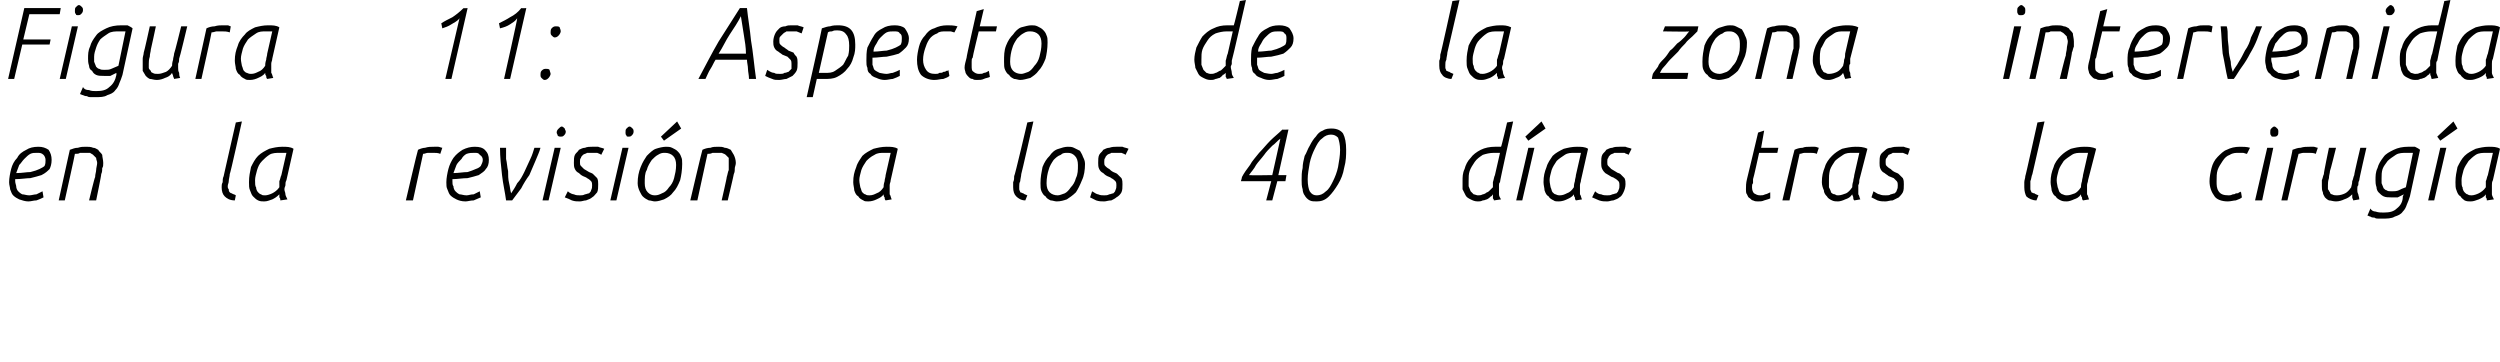
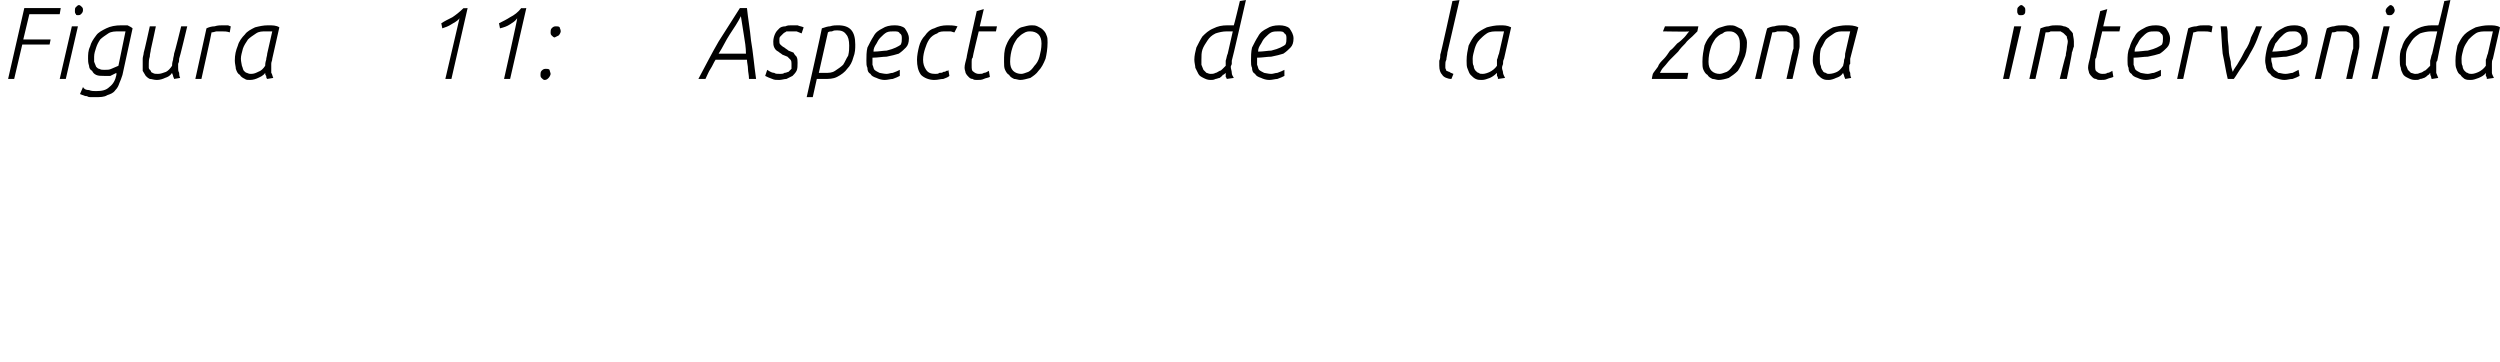
<svg xmlns="http://www.w3.org/2000/svg" version="1.1" width="247px" height="35.8px" viewBox="0 0 247 35.8">
  <desc>Figura 11: Aspecto de la zona intervenida en la revisi n a los 40 d as tras la cirug a</desc>
  <defs />
  <g id="Polygon46629">
-     <path d="M 5.1 15.8 C 5.1 16.2 5 16.5 4.9 16.7 C 4.7 16.9 4.5 17.1 4.1 17.3 C 3.8 17.4 3.4 17.5 3 17.6 C 2.6 17.6 2.1 17.7 1.5 17.7 C 1.5 17.7 1.5 17.9 1.5 17.9 C 1.5 18.1 1.6 18.3 1.6 18.4 C 1.6 18.6 1.7 18.8 1.8 18.9 C 1.9 19 2 19.1 2.2 19.2 C 2.4 19.2 2.6 19.3 2.9 19.3 C 3.1 19.3 3.4 19.2 3.6 19.2 C 3.8 19.1 4 19 4.2 18.9 C 4.2 18.9 4.3 19.5 4.3 19.5 C 4.1 19.6 3.9 19.7 3.6 19.8 C 3.3 19.8 3.1 19.9 2.8 19.9 C 2.5 19.9 2.2 19.8 1.9 19.7 C 1.7 19.6 1.5 19.5 1.3 19.3 C 1.2 19.2 1.1 19 1 18.7 C 1 18.5 0.9 18.3 0.9 18 C 0.9 17.6 1 17.1 1.1 16.7 C 1.2 16.3 1.4 15.9 1.7 15.6 C 1.9 15.2 2.2 15 2.6 14.8 C 2.9 14.6 3.3 14.5 3.8 14.5 C 4.2 14.5 4.5 14.6 4.8 14.8 C 5 15.1 5.1 15.4 5.1 15.8 Z M 3.7 15.1 C 3.4 15.1 3.2 15.1 3 15.2 C 2.8 15.3 2.6 15.5 2.4 15.7 C 2.2 15.9 2.1 16.1 1.9 16.3 C 1.8 16.6 1.7 16.8 1.6 17.1 C 2.2 17.1 2.6 17 3 17 C 3.4 16.9 3.7 16.8 3.9 16.7 C 4.1 16.6 4.3 16.5 4.4 16.4 C 4.5 16.2 4.5 16 4.5 15.8 C 4.5 15.6 4.4 15.4 4.3 15.3 C 4.1 15.1 3.9 15.1 3.7 15.1 Z M 6.9 14.8 C 7.2 14.7 7.4 14.6 7.7 14.6 C 8 14.5 8.2 14.5 8.5 14.5 C 8.7 14.5 9 14.5 9.2 14.6 C 9.4 14.6 9.5 14.7 9.7 14.8 C 9.8 15 10 15.1 10.1 15.3 C 10.1 15.5 10.2 15.8 10.2 16.1 C 10.2 16.3 10.2 16.5 10.1 16.6 C 10.1 16.8 10.1 17 10 17.2 C 10.04 17.19 9.5 19.8 9.5 19.8 L 8.8 19.8 C 8.8 19.8 9.36 17.46 9.4 17.5 C 9.4 17.2 9.5 17 9.5 16.8 C 9.5 16.6 9.6 16.3 9.6 16.1 C 9.6 15.9 9.5 15.8 9.5 15.6 C 9.4 15.5 9.3 15.4 9.2 15.3 C 9.1 15.2 9 15.2 8.9 15.1 C 8.7 15.1 8.6 15.1 8.4 15.1 C 8.3 15.1 8.1 15.1 7.9 15.1 C 7.8 15.2 7.6 15.2 7.4 15.2 C 7.42 15.23 6.4 19.8 6.4 19.8 L 5.8 19.8 C 5.8 19.8 6.9 14.77 6.9 14.8 Z M 23.3 12.1 L 23.9 12 C 23.9 12 22.75 17.21 22.7 17.2 C 22.7 17.4 22.6 17.7 22.6 17.9 C 22.6 18.1 22.5 18.2 22.5 18.4 C 22.5 18.5 22.5 18.6 22.6 18.7 C 22.6 18.8 22.6 18.9 22.7 19 C 22.7 19 22.8 19.1 22.9 19.1 C 23 19.2 23.2 19.2 23.3 19.3 C 23.3 19.3 23.2 19.8 23.2 19.8 C 22.7 19.8 22.4 19.6 22.2 19.4 C 22 19.2 21.9 18.9 21.9 18.5 C 21.9 18.3 21.9 18.2 22 18 C 22 17.8 22 17.6 22.1 17.4 C 22.08 17.45 23.3 12.1 23.3 12.1 Z M 28.3 15.1 C 28.2 15.1 28.1 15.1 28 15.1 C 27.9 15.1 27.8 15.1 27.7 15.1 C 27.3 15.1 26.9 15.1 26.6 15.3 C 26.3 15.5 26.1 15.7 25.9 15.9 C 25.6 16.2 25.5 16.5 25.4 16.8 C 25.3 17.2 25.2 17.5 25.2 17.8 C 25.2 18.1 25.2 18.4 25.3 18.5 C 25.3 18.7 25.4 18.9 25.5 19 C 25.6 19.1 25.7 19.2 25.8 19.2 C 25.9 19.3 26 19.3 26.2 19.3 C 26.4 19.3 26.7 19.2 26.9 19.1 C 27.1 19 27.4 18.8 27.6 18.5 C 27.6 18.4 27.6 18.2 27.6 17.9 C 27.7 17.7 27.7 17.5 27.8 17.3 C 27.8 17.3 28.3 15.1 28.3 15.1 Z M 27.7 19.8 C 27.7 19.7 27.7 19.6 27.6 19.5 C 27.6 19.4 27.6 19.3 27.6 19.2 C 27.3 19.5 27.1 19.6 26.9 19.7 C 26.6 19.8 26.4 19.9 26.1 19.9 C 25.9 19.9 25.7 19.9 25.5 19.8 C 25.3 19.7 25.2 19.6 25 19.4 C 24.9 19.3 24.8 19.1 24.7 18.8 C 24.6 18.6 24.6 18.3 24.6 18 C 24.6 17.4 24.7 17 24.8 16.5 C 25 16.1 25.2 15.7 25.5 15.4 C 25.8 15.1 26.2 14.9 26.6 14.7 C 27 14.6 27.4 14.5 27.9 14.5 C 28.3 14.5 28.7 14.5 29 14.7 C 29 14.7 28.3 17.8 28.3 17.8 C 28.2 18 28.2 18.1 28.2 18.3 C 28.2 18.4 28.1 18.5 28.1 18.7 C 28.1 18.9 28.2 19 28.2 19.2 C 28.2 19.3 28.3 19.5 28.4 19.7 C 28.4 19.7 27.7 19.8 27.7 19.8 Z M 41.3 14.8 C 41.5 14.7 41.8 14.6 42 14.6 C 42.3 14.5 42.6 14.5 42.9 14.5 C 43 14.5 43.2 14.5 43.3 14.5 C 43.4 14.5 43.6 14.6 43.7 14.6 C 43.7 14.6 43.5 15.2 43.5 15.2 C 43.3 15.1 43 15.1 42.8 15.1 C 42.6 15.1 42.4 15.1 42.3 15.1 C 42.1 15.1 42 15.2 41.8 15.2 C 41.79 15.23 40.8 19.8 40.8 19.8 L 40.1 19.8 C 40.1 19.8 41.26 14.82 41.3 14.8 Z M 48.3 15.8 C 48.3 16.2 48.2 16.5 48 16.7 C 47.9 16.9 47.6 17.1 47.3 17.3 C 47 17.4 46.6 17.5 46.2 17.6 C 45.7 17.6 45.2 17.7 44.7 17.7 C 44.7 17.7 44.7 17.9 44.7 17.9 C 44.7 18.1 44.7 18.3 44.8 18.4 C 44.8 18.6 44.9 18.8 45 18.9 C 45.1 19 45.2 19.1 45.4 19.2 C 45.6 19.2 45.8 19.3 46.1 19.3 C 46.3 19.3 46.5 19.2 46.8 19.2 C 47 19.1 47.2 19 47.4 18.9 C 47.4 18.9 47.5 19.5 47.5 19.5 C 47.3 19.6 47 19.7 46.8 19.8 C 46.5 19.8 46.2 19.9 46 19.9 C 45.6 19.9 45.3 19.8 45.1 19.7 C 44.9 19.6 44.7 19.5 44.5 19.3 C 44.4 19.2 44.3 19 44.2 18.7 C 44.1 18.5 44.1 18.3 44.1 18 C 44.1 17.6 44.2 17.1 44.3 16.7 C 44.4 16.3 44.6 15.9 44.8 15.6 C 45.1 15.2 45.4 15 45.7 14.8 C 46.1 14.6 46.5 14.5 46.9 14.5 C 47.4 14.5 47.7 14.6 47.9 14.8 C 48.2 15.1 48.3 15.4 48.3 15.8 Z M 46.9 15.1 C 46.6 15.1 46.4 15.1 46.1 15.2 C 45.9 15.3 45.7 15.5 45.6 15.7 C 45.4 15.9 45.2 16.1 45.1 16.3 C 45 16.6 44.9 16.8 44.8 17.1 C 45.3 17.1 45.8 17 46.2 17 C 46.5 16.9 46.8 16.8 47 16.7 C 47.3 16.6 47.4 16.5 47.5 16.4 C 47.6 16.2 47.7 16 47.7 15.8 C 47.7 15.6 47.6 15.4 47.4 15.3 C 47.3 15.1 47.1 15.1 46.9 15.1 Z M 50 19.8 C 49.9 19 49.7 18.2 49.6 17.3 C 49.5 16.4 49.4 15.5 49.4 14.6 C 49.4 14.6 50 14.6 50 14.6 C 50 14.9 50 15.3 50 15.7 C 50.1 16.1 50.1 16.5 50.2 16.9 C 50.2 17.3 50.2 17.7 50.3 18.1 C 50.4 18.5 50.4 18.8 50.5 19.1 C 50.7 18.8 50.9 18.5 51.1 18.1 C 51.4 17.8 51.6 17.4 51.8 17 C 52 16.6 52.2 16.1 52.4 15.7 C 52.6 15.3 52.7 14.9 52.8 14.6 C 52.8 14.6 53.4 14.6 53.4 14.6 C 53.3 15 53.1 15.4 52.9 15.9 C 52.7 16.4 52.5 16.8 52.3 17.3 C 52 17.7 51.7 18.2 51.5 18.6 C 51.2 19 50.9 19.4 50.6 19.8 C 50.6 19.8 50 19.8 50 19.8 Z M 54.8 14.6 L 55.4 14.6 L 54.2 19.8 L 53.6 19.8 L 54.8 14.6 Z M 55 13.1 C 55 12.9 55.1 12.8 55.2 12.7 C 55.3 12.6 55.4 12.5 55.5 12.5 C 55.6 12.5 55.7 12.6 55.8 12.7 C 55.8 12.8 55.9 12.9 55.9 13 C 55.9 13.2 55.8 13.3 55.7 13.4 C 55.6 13.5 55.5 13.5 55.4 13.5 C 55.3 13.5 55.2 13.5 55.1 13.4 C 55.1 13.3 55 13.2 55 13.1 Z M 56.1 18.9 C 56.3 19.1 56.6 19.2 56.7 19.2 C 56.9 19.3 57.1 19.3 57.3 19.3 C 57.5 19.3 57.6 19.3 57.8 19.2 C 57.9 19.2 58.1 19.1 58.2 19.1 C 58.3 19 58.4 18.9 58.4 18.8 C 58.5 18.6 58.5 18.5 58.5 18.3 C 58.5 18.2 58.5 18 58.4 17.9 C 58.3 17.8 58.2 17.7 58 17.6 C 57.9 17.5 57.8 17.5 57.6 17.4 C 57.4 17.3 57.3 17.2 57.2 17.1 C 57 17 56.9 16.9 56.8 16.7 C 56.7 16.5 56.7 16.3 56.7 16.1 C 56.7 15.8 56.7 15.5 56.8 15.3 C 56.9 15.1 57.1 15 57.2 14.8 C 57.4 14.7 57.6 14.6 57.8 14.6 C 58 14.5 58.3 14.5 58.5 14.5 C 58.7 14.5 58.9 14.5 59.1 14.5 C 59.3 14.6 59.5 14.6 59.7 14.7 C 59.7 14.7 59.4 15.3 59.4 15.3 C 59.3 15.2 59.2 15.2 59 15.1 C 58.8 15.1 58.6 15.1 58.5 15.1 C 58.3 15.1 58.2 15.1 58 15.1 C 57.9 15.2 57.7 15.2 57.6 15.3 C 57.5 15.4 57.4 15.5 57.4 15.6 C 57.3 15.7 57.3 15.8 57.3 16 C 57.3 16.2 57.3 16.3 57.4 16.4 C 57.5 16.5 57.6 16.6 57.7 16.7 C 57.9 16.8 58 16.9 58.2 17 C 58.4 17.1 58.5 17.1 58.6 17.2 C 58.8 17.4 58.9 17.5 59 17.6 C 59.1 17.8 59.1 18 59.1 18.2 C 59.1 18.5 59.1 18.8 59 19 C 58.8 19.2 58.7 19.4 58.5 19.5 C 58.4 19.6 58.2 19.7 57.9 19.8 C 57.7 19.8 57.5 19.9 57.3 19.9 C 57 19.9 56.8 19.9 56.5 19.8 C 56.3 19.7 56.1 19.6 55.8 19.5 C 55.8 19.5 56.1 18.9 56.1 18.9 Z M 61.5 14.6 L 62.1 14.6 L 60.9 19.8 L 60.3 19.8 L 61.5 14.6 Z M 61.8 13.1 C 61.8 12.9 61.8 12.8 61.9 12.7 C 62 12.6 62.1 12.5 62.2 12.5 C 62.3 12.5 62.4 12.6 62.5 12.7 C 62.6 12.8 62.6 12.9 62.6 13 C 62.6 13.2 62.5 13.3 62.4 13.4 C 62.3 13.5 62.2 13.5 62.1 13.5 C 62 13.5 61.9 13.5 61.9 13.4 C 61.8 13.3 61.8 13.2 61.8 13.1 Z M 63.7 18.1 C 63.7 18.5 63.8 18.8 64 19 C 64.2 19.2 64.4 19.3 64.7 19.3 C 65 19.3 65.2 19.2 65.4 19.1 C 65.7 19 65.9 18.8 66.1 18.5 C 66.3 18.3 66.5 18 66.6 17.6 C 66.7 17.2 66.8 16.8 66.8 16.3 C 66.8 15.9 66.7 15.6 66.5 15.4 C 66.3 15.2 66 15.1 65.7 15.1 C 65.5 15.1 65.3 15.1 65 15.3 C 64.8 15.4 64.6 15.6 64.4 15.8 C 64.2 16.1 64 16.4 63.9 16.8 C 63.7 17.1 63.7 17.6 63.7 18.1 Z M 67.4 16.2 C 67.4 16.8 67.3 17.4 67.2 17.8 C 67 18.3 66.8 18.7 66.5 19 C 66.3 19.3 66 19.5 65.6 19.7 C 65.3 19.8 65 19.9 64.7 19.9 C 64.5 19.9 64.3 19.8 64.1 19.8 C 63.9 19.7 63.7 19.6 63.5 19.4 C 63.4 19.3 63.3 19.1 63.2 18.9 C 63.1 18.7 63 18.4 63 18.1 C 63 17.5 63.1 17 63.3 16.5 C 63.5 16 63.7 15.7 63.9 15.4 C 64.2 15.1 64.5 14.8 64.8 14.7 C 65.1 14.6 65.5 14.5 65.8 14.5 C 66 14.5 66.2 14.5 66.4 14.6 C 66.6 14.7 66.8 14.8 66.9 14.9 C 67.1 15.1 67.2 15.2 67.3 15.5 C 67.4 15.7 67.4 15.9 67.4 16.2 Z M 67.3 12.7 L 65.6 13.9 L 65.3 13.5 L 66.9 12 L 67.3 12.7 Z M 69.4 14.8 C 69.6 14.7 69.9 14.6 70.2 14.6 C 70.4 14.5 70.7 14.5 71 14.5 C 71.2 14.5 71.4 14.5 71.6 14.6 C 71.8 14.6 72 14.7 72.2 14.8 C 72.3 15 72.4 15.1 72.5 15.3 C 72.6 15.5 72.7 15.8 72.7 16.1 C 72.7 16.3 72.6 16.5 72.6 16.6 C 72.6 16.8 72.6 17 72.5 17.2 C 72.52 17.19 71.9 19.8 71.9 19.8 L 71.3 19.8 C 71.3 19.8 71.84 17.46 71.8 17.5 C 71.9 17.2 71.9 17 72 16.8 C 72 16.6 72 16.3 72 16.1 C 72 15.9 72 15.8 72 15.6 C 71.9 15.5 71.8 15.4 71.7 15.3 C 71.6 15.2 71.5 15.2 71.3 15.1 C 71.2 15.1 71.1 15.1 70.9 15.1 C 70.7 15.1 70.6 15.1 70.4 15.1 C 70.2 15.2 70.1 15.2 69.9 15.2 C 69.9 15.23 68.9 19.8 68.9 19.8 L 68.2 19.8 C 68.2 19.8 69.38 14.77 69.4 14.8 Z M 88 15.1 C 87.9 15.1 87.8 15.1 87.7 15.1 C 87.6 15.1 87.5 15.1 87.4 15.1 C 87 15.1 86.7 15.1 86.4 15.3 C 86 15.5 85.8 15.7 85.6 15.9 C 85.4 16.2 85.2 16.5 85.1 16.8 C 85 17.2 84.9 17.5 84.9 17.8 C 84.9 18.1 85 18.4 85 18.5 C 85.1 18.7 85.1 18.9 85.2 19 C 85.3 19.1 85.4 19.2 85.5 19.2 C 85.6 19.3 85.8 19.3 85.9 19.3 C 86.2 19.3 86.4 19.2 86.6 19.1 C 86.9 19 87.1 18.8 87.3 18.5 C 87.3 18.4 87.3 18.2 87.4 17.9 C 87.4 17.7 87.5 17.5 87.5 17.3 C 87.5 17.3 88 15.1 88 15.1 Z M 87.5 19.8 C 87.4 19.7 87.4 19.6 87.4 19.5 C 87.3 19.4 87.3 19.3 87.3 19.2 C 87.1 19.5 86.8 19.6 86.6 19.7 C 86.4 19.8 86.1 19.9 85.8 19.9 C 85.6 19.9 85.4 19.9 85.3 19.8 C 85.1 19.7 84.9 19.6 84.8 19.4 C 84.6 19.3 84.5 19.1 84.4 18.8 C 84.4 18.6 84.3 18.3 84.3 18 C 84.3 17.4 84.4 17 84.6 16.5 C 84.7 16.1 85 15.7 85.2 15.4 C 85.5 15.1 85.9 14.9 86.3 14.7 C 86.7 14.6 87.1 14.5 87.6 14.5 C 88 14.5 88.4 14.5 88.7 14.7 C 88.7 14.7 88 17.8 88 17.8 C 88 18 87.9 18.1 87.9 18.3 C 87.9 18.4 87.9 18.5 87.9 18.7 C 87.9 18.9 87.9 19 87.9 19.2 C 88 19.3 88 19.5 88.1 19.7 C 88.1 19.7 87.5 19.8 87.5 19.8 Z M 101.5 12.1 L 102.1 12 C 102.1 12 100.92 17.21 100.9 17.2 C 100.9 17.4 100.8 17.7 100.8 17.9 C 100.7 18.1 100.7 18.2 100.7 18.4 C 100.7 18.5 100.7 18.6 100.7 18.7 C 100.7 18.8 100.8 18.9 100.8 19 C 100.9 19 101 19.1 101.1 19.1 C 101.2 19.2 101.3 19.2 101.5 19.3 C 101.5 19.3 101.3 19.8 101.3 19.8 C 100.9 19.8 100.6 19.6 100.4 19.4 C 100.2 19.2 100.1 18.9 100.1 18.5 C 100.1 18.3 100.1 18.2 100.1 18 C 100.2 17.8 100.2 17.6 100.2 17.4 C 100.25 17.45 101.5 12.1 101.5 12.1 Z M 103.4 18.1 C 103.4 18.5 103.5 18.8 103.7 19 C 103.9 19.2 104.2 19.3 104.5 19.3 C 104.7 19.3 104.9 19.2 105.2 19.1 C 105.4 19 105.6 18.8 105.8 18.5 C 106 18.3 106.2 18 106.3 17.6 C 106.5 17.2 106.5 16.8 106.5 16.3 C 106.5 15.9 106.4 15.6 106.2 15.4 C 106 15.2 105.8 15.1 105.5 15.1 C 105.2 15.1 105 15.1 104.8 15.3 C 104.5 15.4 104.3 15.6 104.1 15.8 C 103.9 16.1 103.7 16.4 103.6 16.8 C 103.5 17.1 103.4 17.6 103.4 18.1 Z M 107.2 16.2 C 107.2 16.8 107.1 17.4 106.9 17.8 C 106.7 18.3 106.5 18.7 106.3 19 C 106 19.3 105.7 19.5 105.4 19.7 C 105.1 19.8 104.8 19.9 104.4 19.9 C 104.2 19.9 104 19.8 103.8 19.8 C 103.6 19.7 103.4 19.6 103.3 19.4 C 103.1 19.3 103 19.1 102.9 18.9 C 102.8 18.7 102.8 18.4 102.8 18.1 C 102.8 17.5 102.9 17 103 16.5 C 103.2 16 103.4 15.7 103.7 15.4 C 103.9 15.1 104.2 14.8 104.6 14.7 C 104.9 14.6 105.2 14.5 105.5 14.5 C 105.7 14.5 105.9 14.5 106.1 14.6 C 106.3 14.7 106.5 14.8 106.7 14.9 C 106.8 15.1 106.9 15.2 107 15.5 C 107.1 15.7 107.2 15.9 107.2 16.2 Z M 107.9 18.9 C 108.2 19.1 108.4 19.2 108.5 19.2 C 108.7 19.3 108.9 19.3 109.1 19.3 C 109.3 19.3 109.4 19.3 109.6 19.2 C 109.7 19.2 109.9 19.1 110 19.1 C 110.1 19 110.2 18.9 110.2 18.8 C 110.3 18.6 110.3 18.5 110.3 18.3 C 110.3 18.2 110.3 18 110.2 17.9 C 110.1 17.8 110 17.7 109.8 17.6 C 109.7 17.5 109.6 17.5 109.4 17.4 C 109.2 17.3 109.1 17.2 109 17.1 C 108.8 17 108.7 16.9 108.6 16.7 C 108.5 16.5 108.5 16.3 108.5 16.1 C 108.5 15.8 108.5 15.5 108.6 15.3 C 108.7 15.1 108.9 15 109 14.8 C 109.2 14.7 109.4 14.6 109.6 14.6 C 109.9 14.5 110.1 14.5 110.3 14.5 C 110.5 14.5 110.7 14.5 110.9 14.5 C 111.1 14.6 111.3 14.6 111.5 14.7 C 111.5 14.7 111.2 15.3 111.2 15.3 C 111.1 15.2 111 15.2 110.8 15.1 C 110.6 15.1 110.4 15.1 110.3 15.1 C 110.1 15.1 110 15.1 109.8 15.1 C 109.7 15.2 109.5 15.2 109.4 15.3 C 109.3 15.4 109.2 15.5 109.2 15.6 C 109.1 15.7 109.1 15.8 109.1 16 C 109.1 16.2 109.1 16.3 109.2 16.4 C 109.3 16.5 109.4 16.6 109.6 16.7 C 109.7 16.8 109.8 16.9 110 17 C 110.2 17.1 110.3 17.1 110.4 17.2 C 110.6 17.4 110.7 17.5 110.8 17.6 C 110.9 17.8 110.9 18 110.9 18.2 C 110.9 18.5 110.9 18.8 110.8 19 C 110.7 19.2 110.5 19.4 110.3 19.5 C 110.2 19.6 110 19.7 109.8 19.8 C 109.5 19.8 109.3 19.9 109.1 19.9 C 108.8 19.9 108.6 19.9 108.3 19.8 C 108.1 19.7 107.9 19.6 107.7 19.5 C 107.7 19.5 107.9 18.9 107.9 18.9 Z M 125.7 17.3 C 125.7 17.3 126.51 13.69 126.5 13.7 C 126.2 13.9 126 14.2 125.7 14.4 C 125.4 14.7 125.1 15 124.9 15.3 C 124.6 15.7 124.3 16 124.1 16.3 C 123.9 16.7 123.6 17 123.4 17.3 C 123.44 17.34 125.7 17.3 125.7 17.3 Z M 122.7 17.5 C 122.9 17.1 123.2 16.7 123.5 16.3 C 123.7 15.9 124.1 15.5 124.4 15.1 C 124.8 14.7 125.1 14.3 125.5 13.9 C 125.9 13.5 126.3 13.2 126.7 12.8 C 126.69 12.83 127.3 12.8 127.3 12.8 L 126.3 17.3 L 127.1 17.3 L 127 17.9 L 126.2 17.9 L 125.7 19.8 L 125.1 19.8 L 125.6 17.9 L 122.6 17.9 C 122.6 17.9 122.73 17.49 122.7 17.5 Z M 131.6 12.7 C 132.1 12.7 132.5 12.9 132.7 13.2 C 132.9 13.6 133 14.1 133 14.8 C 133 15.3 133 15.9 132.8 16.6 C 132.7 17.2 132.5 17.7 132.2 18.2 C 131.9 18.7 131.6 19.1 131.3 19.4 C 130.9 19.8 130.5 19.9 130.1 19.9 C 129.8 19.9 129.6 19.9 129.4 19.8 C 129.2 19.7 129 19.5 128.9 19.3 C 128.8 19.2 128.7 18.9 128.7 18.7 C 128.6 18.4 128.6 18.1 128.6 17.8 C 128.6 17.4 128.6 17 128.7 16.6 C 128.7 16.2 128.8 15.8 128.9 15.4 C 129.1 15.1 129.2 14.7 129.4 14.4 C 129.6 14 129.8 13.7 130 13.5 C 130.2 13.2 130.4 13 130.7 12.9 C 131 12.7 131.3 12.7 131.6 12.7 Z M 130.1 19.3 C 130.4 19.3 130.7 19.2 131 18.9 C 131.3 18.7 131.5 18.3 131.7 17.9 C 131.9 17.5 132.1 17 132.2 16.5 C 132.3 15.9 132.4 15.4 132.4 14.8 C 132.4 14.3 132.3 13.9 132.2 13.6 C 132 13.4 131.8 13.3 131.5 13.3 C 131.2 13.3 130.9 13.4 130.6 13.7 C 130.3 13.9 130.1 14.3 129.9 14.7 C 129.7 15.1 129.5 15.6 129.4 16.1 C 129.3 16.7 129.2 17.2 129.2 17.7 C 129.2 18.3 129.3 18.7 129.4 18.9 C 129.6 19.2 129.8 19.3 130.1 19.3 Z M 148.2 15.1 C 148.1 15.1 148 15.1 147.9 15.1 C 147.8 15.1 147.7 15.1 147.6 15.1 C 147.2 15.1 146.8 15.2 146.5 15.3 C 146.2 15.5 145.9 15.7 145.7 16 C 145.5 16.3 145.3 16.6 145.2 16.9 C 145.1 17.2 145.1 17.5 145.1 17.9 C 145.1 18.1 145.1 18.2 145.1 18.4 C 145.2 18.6 145.2 18.7 145.3 18.9 C 145.4 19 145.5 19.1 145.6 19.2 C 145.7 19.2 145.9 19.3 146 19.3 C 146.2 19.3 146.3 19.3 146.5 19.2 C 146.6 19.2 146.8 19.1 146.9 19 C 147 19 147.1 18.9 147.2 18.8 C 147.3 18.7 147.4 18.6 147.5 18.5 C 147.5 18.4 147.5 18.2 147.5 18 C 147.6 17.7 147.6 17.5 147.7 17.3 C 147.7 17.3 148.2 15.1 148.2 15.1 Z M 147.6 19.8 C 147.6 19.8 147.6 19.7 147.5 19.6 C 147.5 19.4 147.5 19.3 147.5 19.2 C 147.4 19.3 147.4 19.4 147.3 19.4 C 147.2 19.5 147.1 19.6 146.9 19.7 C 146.8 19.7 146.7 19.8 146.5 19.8 C 146.3 19.9 146.2 19.9 146 19.9 C 145.7 19.9 145.5 19.8 145.3 19.7 C 145.1 19.6 144.9 19.5 144.8 19.3 C 144.7 19.1 144.6 18.9 144.5 18.7 C 144.5 18.5 144.5 18.2 144.5 17.9 C 144.5 17.5 144.5 17.1 144.7 16.7 C 144.8 16.3 145 15.9 145.3 15.6 C 145.5 15.3 145.9 15 146.3 14.8 C 146.7 14.6 147.2 14.5 147.7 14.5 C 147.9 14.5 148.1 14.5 148.3 14.5 C 148.34 14.53 148.9 12.1 148.9 12.1 L 149.5 12 C 149.5 12 148.16 17.97 148.2 18 C 148.1 18.1 148.1 18.2 148.1 18.3 C 148.1 18.4 148.1 18.5 148.1 18.6 C 148.1 18.8 148.1 19 148.1 19.2 C 148.1 19.4 148.2 19.5 148.3 19.7 C 148.3 19.7 147.6 19.8 147.6 19.8 Z M 151 14.6 L 151.6 14.6 L 150.4 19.8 L 149.8 19.8 L 151 14.6 Z M 152.7 12.7 L 151 13.9 L 150.7 13.5 L 152.3 12 L 152.7 12.7 Z M 156.2 15.1 C 156.1 15.1 156 15.1 155.9 15.1 C 155.8 15.1 155.7 15.1 155.6 15.1 C 155.2 15.1 154.9 15.1 154.6 15.3 C 154.3 15.5 154 15.7 153.8 15.9 C 153.6 16.2 153.4 16.5 153.3 16.8 C 153.2 17.2 153.1 17.5 153.1 17.8 C 153.1 18.1 153.2 18.4 153.2 18.5 C 153.3 18.7 153.3 18.9 153.4 19 C 153.5 19.1 153.6 19.2 153.7 19.2 C 153.9 19.3 154 19.3 154.1 19.3 C 154.4 19.3 154.6 19.2 154.8 19.1 C 155.1 19 155.3 18.8 155.5 18.5 C 155.5 18.4 155.5 18.2 155.6 17.9 C 155.6 17.7 155.7 17.5 155.7 17.3 C 155.7 17.3 156.2 15.1 156.2 15.1 Z M 155.7 19.8 C 155.6 19.7 155.6 19.6 155.6 19.5 C 155.5 19.4 155.5 19.3 155.5 19.2 C 155.3 19.5 155 19.6 154.8 19.7 C 154.6 19.8 154.3 19.9 154 19.9 C 153.8 19.9 153.6 19.9 153.5 19.8 C 153.3 19.7 153.1 19.6 153 19.4 C 152.8 19.3 152.7 19.1 152.6 18.8 C 152.6 18.6 152.5 18.3 152.5 18 C 152.5 17.4 152.6 17 152.8 16.5 C 152.9 16.1 153.2 15.7 153.4 15.4 C 153.7 15.1 154.1 14.9 154.5 14.7 C 154.9 14.6 155.3 14.5 155.8 14.5 C 156.2 14.5 156.6 14.5 156.9 14.7 C 156.9 14.7 156.2 17.8 156.2 17.8 C 156.2 18 156.1 18.1 156.1 18.3 C 156.1 18.4 156.1 18.5 156.1 18.7 C 156.1 18.9 156.1 19 156.1 19.2 C 156.2 19.3 156.2 19.5 156.3 19.7 C 156.3 19.7 155.7 19.8 155.7 19.8 Z M 157.6 18.9 C 157.8 19.1 158 19.2 158.2 19.2 C 158.4 19.3 158.6 19.3 158.8 19.3 C 159 19.3 159.1 19.3 159.3 19.2 C 159.4 19.2 159.6 19.1 159.7 19.1 C 159.8 19 159.9 18.9 159.9 18.8 C 160 18.6 160 18.5 160 18.3 C 160 18.2 160 18 159.9 17.9 C 159.8 17.8 159.7 17.7 159.5 17.6 C 159.4 17.5 159.2 17.5 159.1 17.4 C 158.9 17.3 158.8 17.2 158.6 17.1 C 158.5 17 158.4 16.9 158.3 16.7 C 158.2 16.5 158.2 16.3 158.2 16.1 C 158.2 15.8 158.2 15.5 158.3 15.3 C 158.4 15.1 158.6 15 158.7 14.8 C 158.9 14.7 159.1 14.6 159.3 14.6 C 159.5 14.5 159.8 14.5 160 14.5 C 160.2 14.5 160.4 14.5 160.6 14.5 C 160.8 14.6 161 14.6 161.2 14.7 C 161.2 14.7 160.9 15.3 160.9 15.3 C 160.8 15.2 160.6 15.2 160.5 15.1 C 160.3 15.1 160.1 15.1 159.9 15.1 C 159.8 15.1 159.6 15.1 159.5 15.1 C 159.4 15.2 159.2 15.2 159.1 15.3 C 159 15.4 158.9 15.5 158.9 15.6 C 158.8 15.7 158.8 15.8 158.8 16 C 158.8 16.2 158.8 16.3 158.9 16.4 C 159 16.5 159.1 16.6 159.2 16.7 C 159.4 16.8 159.5 16.9 159.7 17 C 159.8 17.1 160 17.1 160.1 17.2 C 160.3 17.4 160.4 17.5 160.5 17.6 C 160.6 17.8 160.6 18 160.6 18.2 C 160.6 18.5 160.5 18.8 160.4 19 C 160.3 19.2 160.2 19.4 160 19.5 C 159.9 19.6 159.7 19.7 159.4 19.8 C 159.2 19.8 159 19.9 158.8 19.9 C 158.5 19.9 158.3 19.9 158 19.8 C 157.8 19.7 157.5 19.6 157.3 19.5 C 157.3 19.5 157.6 18.9 157.6 18.9 Z M 173.7 13.1 L 174.3 12.9 L 174 14.6 L 175.7 14.6 L 175.6 15.1 L 173.8 15.1 C 173.8 15.1 173.24 17.68 173.2 17.7 C 173.2 17.8 173.2 17.9 173.2 18.1 C 173.1 18.2 173.1 18.3 173.1 18.5 C 173.1 18.8 173.2 19 173.3 19.1 C 173.5 19.2 173.6 19.3 173.9 19.3 C 174.1 19.3 174.2 19.3 174.4 19.2 C 174.5 19.2 174.7 19.1 174.9 19 C 174.9 19 174.9 19.6 174.9 19.6 C 174.7 19.7 174.6 19.7 174.3 19.8 C 174.1 19.9 173.9 19.9 173.7 19.9 C 173.5 19.9 173.4 19.9 173.2 19.8 C 173.1 19.8 173 19.7 172.9 19.6 C 172.7 19.5 172.7 19.4 172.6 19.2 C 172.5 19.1 172.5 18.9 172.5 18.7 C 172.5 18.4 172.5 18.1 172.6 17.7 C 172.62 17.68 173.7 13.1 173.7 13.1 Z M 177.3 14.8 C 177.5 14.7 177.8 14.6 178.1 14.6 C 178.3 14.5 178.6 14.5 178.9 14.5 C 179 14.5 179.2 14.5 179.3 14.5 C 179.5 14.5 179.6 14.6 179.7 14.6 C 179.7 14.6 179.5 15.2 179.5 15.2 C 179.3 15.1 179 15.1 178.8 15.1 C 178.6 15.1 178.4 15.1 178.3 15.1 C 178.1 15.1 178 15.2 177.8 15.2 C 177.79 15.23 176.8 19.8 176.8 19.8 L 176.1 19.8 C 176.1 19.8 177.26 14.82 177.3 14.8 Z M 183.7 15.1 C 183.6 15.1 183.5 15.1 183.4 15.1 C 183.3 15.1 183.2 15.1 183.1 15.1 C 182.7 15.1 182.4 15.1 182.1 15.3 C 181.8 15.5 181.5 15.7 181.3 15.9 C 181.1 16.2 180.9 16.5 180.8 16.8 C 180.7 17.2 180.7 17.5 180.7 17.8 C 180.7 18.1 180.7 18.4 180.7 18.5 C 180.8 18.7 180.9 18.9 180.9 19 C 181 19.1 181.1 19.2 181.3 19.2 C 181.4 19.3 181.5 19.3 181.6 19.3 C 181.9 19.3 182.1 19.2 182.4 19.1 C 182.6 19 182.8 18.8 183 18.5 C 183 18.4 183 18.2 183.1 17.9 C 183.1 17.7 183.2 17.5 183.2 17.3 C 183.2 17.3 183.7 15.1 183.7 15.1 Z M 183.2 19.8 C 183.1 19.7 183.1 19.6 183.1 19.5 C 183.1 19.4 183 19.3 183 19.2 C 182.8 19.5 182.6 19.6 182.3 19.7 C 182.1 19.8 181.8 19.9 181.6 19.9 C 181.4 19.9 181.2 19.9 181 19.8 C 180.8 19.7 180.6 19.6 180.5 19.4 C 180.4 19.3 180.2 19.1 180.2 18.8 C 180.1 18.6 180 18.3 180 18 C 180 17.4 180.1 17 180.3 16.5 C 180.4 16.1 180.7 15.7 181 15.4 C 181.3 15.1 181.6 14.9 182 14.7 C 182.4 14.6 182.9 14.5 183.3 14.5 C 183.7 14.5 184.1 14.5 184.5 14.7 C 184.5 14.7 183.7 17.8 183.7 17.8 C 183.7 18 183.7 18.1 183.6 18.3 C 183.6 18.4 183.6 18.5 183.6 18.7 C 183.6 18.9 183.6 19 183.6 19.2 C 183.7 19.3 183.7 19.5 183.8 19.7 C 183.8 19.7 183.2 19.8 183.2 19.8 Z M 185.1 18.9 C 185.4 19.1 185.6 19.2 185.7 19.2 C 185.9 19.3 186.1 19.3 186.3 19.3 C 186.5 19.3 186.7 19.3 186.8 19.2 C 186.9 19.2 187.1 19.1 187.2 19.1 C 187.3 19 187.4 18.9 187.4 18.8 C 187.5 18.6 187.5 18.5 187.5 18.3 C 187.5 18.2 187.5 18 187.4 17.9 C 187.3 17.8 187.2 17.7 187.1 17.6 C 186.9 17.5 186.8 17.5 186.6 17.4 C 186.5 17.3 186.3 17.2 186.2 17.1 C 186 17 185.9 16.9 185.8 16.7 C 185.7 16.5 185.7 16.3 185.7 16.1 C 185.7 15.8 185.7 15.5 185.8 15.3 C 185.9 15.1 186.1 15 186.3 14.8 C 186.4 14.7 186.6 14.6 186.8 14.6 C 187.1 14.5 187.3 14.5 187.5 14.5 C 187.7 14.5 187.9 14.5 188.1 14.5 C 188.3 14.6 188.5 14.6 188.7 14.7 C 188.7 14.7 188.5 15.3 188.5 15.3 C 188.3 15.2 188.2 15.2 188 15.1 C 187.8 15.1 187.6 15.1 187.5 15.1 C 187.3 15.1 187.2 15.1 187 15.1 C 186.9 15.2 186.8 15.2 186.6 15.3 C 186.5 15.4 186.5 15.5 186.4 15.6 C 186.3 15.7 186.3 15.8 186.3 16 C 186.3 16.2 186.3 16.3 186.4 16.4 C 186.5 16.5 186.6 16.6 186.8 16.7 C 186.9 16.8 187 16.9 187.2 17 C 187.4 17.1 187.5 17.1 187.6 17.2 C 187.8 17.4 187.9 17.5 188 17.6 C 188.1 17.8 188.1 18 188.1 18.2 C 188.1 18.5 188.1 18.8 188 19 C 187.9 19.2 187.7 19.4 187.6 19.5 C 187.4 19.6 187.2 19.7 187 19.8 C 186.7 19.8 186.5 19.9 186.3 19.9 C 186 19.9 185.8 19.9 185.5 19.8 C 185.3 19.7 185.1 19.6 184.9 19.5 C 184.9 19.5 185.1 18.9 185.1 18.9 Z M 201.3 12.1 L 202 12 C 202 12 200.79 17.21 200.8 17.2 C 200.7 17.4 200.7 17.7 200.6 17.9 C 200.6 18.1 200.6 18.2 200.6 18.4 C 200.6 18.5 200.6 18.6 200.6 18.7 C 200.6 18.8 200.7 18.9 200.7 19 C 200.8 19 200.8 19.1 201 19.1 C 201.1 19.2 201.2 19.2 201.4 19.3 C 201.4 19.3 201.2 19.8 201.2 19.8 C 200.8 19.8 200.4 19.6 200.2 19.4 C 200.1 19.2 200 18.9 200 18.5 C 200 18.3 200 18.2 200 18 C 200 17.8 200.1 17.6 200.1 17.4 C 200.12 17.45 201.3 12.1 201.3 12.1 Z M 206.3 15.1 C 206.2 15.1 206.1 15.1 206 15.1 C 205.9 15.1 205.8 15.1 205.7 15.1 C 205.3 15.1 205 15.1 204.7 15.3 C 204.4 15.5 204.1 15.7 203.9 15.9 C 203.7 16.2 203.5 16.5 203.4 16.8 C 203.3 17.2 203.2 17.5 203.2 17.8 C 203.2 18.1 203.3 18.4 203.3 18.5 C 203.4 18.7 203.4 18.9 203.5 19 C 203.6 19.1 203.7 19.2 203.8 19.2 C 204 19.3 204.1 19.3 204.2 19.3 C 204.5 19.3 204.7 19.2 205 19.1 C 205.2 19 205.4 18.8 205.6 18.5 C 205.6 18.4 205.6 18.2 205.7 17.9 C 205.7 17.7 205.8 17.5 205.8 17.3 C 205.8 17.3 206.3 15.1 206.3 15.1 Z M 205.8 19.8 C 205.7 19.7 205.7 19.6 205.7 19.5 C 205.6 19.4 205.6 19.3 205.6 19.2 C 205.4 19.5 205.2 19.6 204.9 19.7 C 204.7 19.8 204.4 19.9 204.2 19.9 C 204 19.9 203.8 19.9 203.6 19.8 C 203.4 19.7 203.2 19.6 203.1 19.4 C 202.9 19.3 202.8 19.1 202.7 18.8 C 202.7 18.6 202.6 18.3 202.6 18 C 202.6 17.4 202.7 17 202.9 16.5 C 203 16.1 203.3 15.7 203.6 15.4 C 203.9 15.1 204.2 14.9 204.6 14.7 C 205 14.6 205.4 14.5 205.9 14.5 C 206.3 14.5 206.7 14.5 207.1 14.7 C 207.1 14.7 206.3 17.8 206.3 17.8 C 206.3 18 206.2 18.1 206.2 18.3 C 206.2 18.4 206.2 18.5 206.2 18.7 C 206.2 18.9 206.2 19 206.2 19.2 C 206.3 19.3 206.3 19.5 206.4 19.7 C 206.4 19.7 205.8 19.8 205.8 19.8 Z M 221.5 19.5 C 221.4 19.6 221.2 19.7 220.9 19.8 C 220.7 19.8 220.4 19.9 220.1 19.9 C 219.5 19.9 219 19.7 218.8 19.4 C 218.5 19 218.3 18.5 218.3 17.9 C 218.3 17.5 218.4 17 218.5 16.6 C 218.6 16.2 218.8 15.8 219.1 15.5 C 219.4 15.2 219.7 14.9 220 14.8 C 220.4 14.6 220.8 14.5 221.3 14.5 C 221.6 14.5 222 14.5 222.3 14.6 C 222.3 14.6 222 15.2 222 15.2 C 221.9 15.2 221.7 15.1 221.6 15.1 C 221.5 15.1 221.3 15.1 221.2 15.1 C 220.9 15.1 220.6 15.1 220.3 15.3 C 220 15.4 219.8 15.6 219.6 15.9 C 219.4 16.2 219.2 16.5 219.1 16.8 C 219 17.1 219 17.5 219 17.9 C 219 18.3 219 18.6 219.2 18.9 C 219.4 19.2 219.7 19.3 220.2 19.3 C 220.3 19.3 220.4 19.3 220.6 19.2 C 220.7 19.2 220.8 19.2 220.9 19.1 C 221.1 19.1 221.2 19.1 221.2 19 C 221.3 19 221.4 19 221.4 18.9 C 221.4 18.9 221.5 19.5 221.5 19.5 Z M 224 14.6 L 224.6 14.6 L 223.5 19.8 L 222.8 19.8 L 224 14.6 Z M 224.3 13.1 C 224.3 12.9 224.3 12.8 224.4 12.7 C 224.5 12.6 224.6 12.5 224.7 12.5 C 224.8 12.5 224.9 12.6 225 12.7 C 225.1 12.8 225.1 12.9 225.1 13 C 225.1 13.2 225.1 13.3 225 13.4 C 224.9 13.5 224.8 13.5 224.7 13.5 C 224.5 13.5 224.4 13.5 224.4 13.4 C 224.3 13.3 224.3 13.2 224.3 13.1 Z M 226.5 14.8 C 226.8 14.7 227 14.6 227.3 14.6 C 227.6 14.5 227.9 14.5 228.2 14.5 C 228.3 14.5 228.5 14.5 228.6 14.5 C 228.7 14.5 228.9 14.6 229 14.6 C 229 14.6 228.8 15.2 228.8 15.2 C 228.6 15.1 228.3 15.1 228.1 15.1 C 227.9 15.1 227.7 15.1 227.6 15.1 C 227.4 15.1 227.2 15.2 227.1 15.2 C 227.07 15.23 226 19.8 226 19.8 L 225.4 19.8 C 225.4 19.8 226.54 14.82 226.5 14.8 Z M 230.8 19.9 C 230.5 19.9 230.3 19.8 230.1 19.8 C 229.9 19.7 229.8 19.6 229.7 19.5 C 229.6 19.3 229.5 19.2 229.5 19 C 229.4 18.8 229.4 18.6 229.4 18.4 C 229.4 18.2 229.4 18 229.4 17.8 C 229.5 17.6 229.5 17.4 229.6 17.2 C 229.56 17.16 230.1 14.6 230.1 14.6 L 230.8 14.6 C 230.8 14.6 230.24 16.87 230.2 16.9 C 230.2 17.1 230.1 17.3 230.1 17.6 C 230 17.9 230 18.1 230 18.3 C 230 18.5 230 18.6 230 18.7 C 230.1 18.8 230.1 18.9 230.2 19 C 230.2 19.1 230.3 19.2 230.4 19.2 C 230.6 19.3 230.7 19.3 230.9 19.3 C 231.2 19.3 231.5 19.2 231.7 19.1 C 231.9 19 232.1 18.8 232.3 18.5 C 232.3 18.4 232.4 18.2 232.4 17.9 C 232.5 17.7 232.5 17.5 232.6 17.3 C 232.56 17.29 233.2 14.6 233.2 14.6 L 233.8 14.6 C 233.8 14.6 233.06 17.79 233.1 17.8 C 233 18 233 18.1 233 18.3 C 232.9 18.4 232.9 18.5 232.9 18.7 C 232.9 18.9 232.9 19 233 19.2 C 233 19.3 233.1 19.5 233.1 19.7 C 233.1 19.7 232.5 19.8 232.5 19.8 C 232.5 19.7 232.4 19.6 232.4 19.5 C 232.4 19.4 232.4 19.3 232.4 19.2 C 232.1 19.5 231.9 19.6 231.6 19.7 C 231.4 19.8 231.1 19.9 230.8 19.9 Z M 238.4 15.1 C 238.2 15.1 238 15.1 237.8 15.1 C 237.4 15.1 237 15.1 236.7 15.3 C 236.4 15.5 236.1 15.7 235.9 15.9 C 235.7 16.2 235.5 16.4 235.4 16.7 C 235.3 17 235.3 17.3 235.3 17.6 C 235.3 17.8 235.3 18 235.3 18.1 C 235.4 18.3 235.4 18.4 235.5 18.6 C 235.6 18.7 235.7 18.8 235.8 18.8 C 235.9 18.9 236.1 18.9 236.3 18.9 C 236.5 18.9 236.8 18.9 237 18.8 C 237.2 18.7 237.4 18.6 237.7 18.5 C 237.7 18.5 238.4 15.1 238.4 15.1 Z M 234.2 20.6 C 234.3 20.8 234.5 20.9 234.7 20.9 C 235 21 235.2 21 235.5 21 C 236.1 21 236.5 20.9 236.8 20.6 C 237.2 20.3 237.4 19.9 237.4 19.4 C 237.4 19.4 237.5 19.2 237.5 19.2 C 237.3 19.3 237.1 19.4 236.9 19.5 C 236.7 19.5 236.5 19.5 236.2 19.5 C 236 19.5 235.7 19.5 235.5 19.4 C 235.3 19.3 235.2 19.2 235 19 C 234.9 18.9 234.8 18.7 234.8 18.5 C 234.7 18.2 234.7 18 234.7 17.8 C 234.7 17.4 234.7 17 234.9 16.6 C 235 16.2 235.2 15.9 235.5 15.5 C 235.7 15.2 236.1 15 236.5 14.8 C 236.9 14.6 237.4 14.5 237.9 14.5 C 238.2 14.5 238.4 14.5 238.6 14.5 C 238.8 14.6 239 14.7 239.1 14.8 C 239.1 14.8 238.1 19.4 238.1 19.4 C 238 19.7 237.9 20 237.8 20.2 C 237.7 20.5 237.6 20.7 237.4 20.9 C 237.2 21.2 236.9 21.3 236.6 21.4 C 236.3 21.6 235.8 21.6 235.3 21.6 C 235.2 21.6 235.1 21.6 235 21.6 C 234.9 21.6 234.7 21.6 234.6 21.5 C 234.5 21.5 234.3 21.5 234.2 21.4 C 234.1 21.4 234 21.3 233.9 21.3 C 233.9 21.3 234.2 20.6 234.2 20.6 Z M 241.1 14.6 L 241.7 14.6 L 240.5 19.8 L 239.9 19.8 L 241.1 14.6 Z M 242.8 12.7 L 241.1 13.9 L 240.8 13.5 L 242.4 12 L 242.8 12.7 Z M 246.3 15.1 C 246.2 15.1 246.1 15.1 246 15.1 C 245.9 15.1 245.8 15.1 245.7 15.1 C 245.3 15.1 244.9 15.1 244.6 15.3 C 244.3 15.5 244.1 15.7 243.9 15.9 C 243.7 16.2 243.5 16.5 243.4 16.8 C 243.3 17.2 243.2 17.5 243.2 17.8 C 243.2 18.1 243.2 18.4 243.3 18.5 C 243.3 18.7 243.4 18.9 243.5 19 C 243.6 19.1 243.7 19.2 243.8 19.2 C 243.9 19.3 244.1 19.3 244.2 19.3 C 244.4 19.3 244.7 19.2 244.9 19.1 C 245.1 19 245.4 18.8 245.6 18.5 C 245.6 18.4 245.6 18.2 245.6 17.9 C 245.7 17.7 245.7 17.5 245.8 17.3 C 245.8 17.3 246.3 15.1 246.3 15.1 Z M 245.7 19.8 C 245.7 19.7 245.7 19.6 245.6 19.5 C 245.6 19.4 245.6 19.3 245.6 19.2 C 245.4 19.5 245.1 19.6 244.9 19.7 C 244.6 19.8 244.4 19.9 244.1 19.9 C 243.9 19.9 243.7 19.9 243.5 19.8 C 243.4 19.7 243.2 19.6 243.1 19.4 C 242.9 19.3 242.8 19.1 242.7 18.8 C 242.6 18.6 242.6 18.3 242.6 18 C 242.6 17.4 242.7 17 242.8 16.5 C 243 16.1 243.2 15.7 243.5 15.4 C 243.8 15.1 244.2 14.9 244.6 14.7 C 245 14.6 245.4 14.5 245.9 14.5 C 246.3 14.5 246.7 14.5 247 14.7 C 247 14.7 246.3 17.8 246.3 17.8 C 246.2 18 246.2 18.1 246.2 18.3 C 246.2 18.4 246.2 18.5 246.2 18.7 C 246.2 18.9 246.2 19 246.2 19.2 C 246.2 19.3 246.3 19.5 246.4 19.7 C 246.4 19.7 245.7 19.8 245.7 19.8 Z " stroke="none" fill="#000" />
-   </g>
+     </g>
  <g id="Polygon46628">
-     <path d="M 2.4 0.8 L 6 0.8 L 5.9 1.4 L 2.9 1.4 L 2.3 3.9 L 5 3.9 L 4.9 4.4 L 2.2 4.4 L 1.4 7.8 L 0.8 7.8 L 2.4 0.8 Z M 7.1 2.6 L 7.7 2.6 L 6.5 7.8 L 5.9 7.8 L 7.1 2.6 Z M 7.4 1.1 C 7.4 0.9 7.4 0.8 7.5 0.7 C 7.6 0.6 7.7 0.5 7.8 0.5 C 7.9 0.5 8 0.6 8.1 0.7 C 8.2 0.8 8.2 0.9 8.2 1 C 8.2 1.2 8.1 1.3 8 1.4 C 7.9 1.5 7.8 1.5 7.7 1.5 C 7.6 1.5 7.5 1.5 7.5 1.4 C 7.4 1.3 7.4 1.2 7.4 1.1 Z M 12.4 3.1 C 12.2 3.1 12 3.1 11.8 3.1 C 11.4 3.1 11 3.1 10.7 3.3 C 10.4 3.5 10.1 3.7 9.9 3.9 C 9.7 4.2 9.6 4.4 9.5 4.7 C 9.4 5 9.3 5.3 9.3 5.6 C 9.3 5.8 9.3 6 9.3 6.1 C 9.4 6.3 9.4 6.4 9.5 6.6 C 9.6 6.7 9.7 6.8 9.8 6.8 C 10 6.9 10.1 6.9 10.3 6.9 C 10.6 6.9 10.8 6.9 11 6.8 C 11.2 6.7 11.5 6.6 11.7 6.5 C 11.7 6.5 12.4 3.1 12.4 3.1 Z M 8.2 8.6 C 8.3 8.8 8.5 8.9 8.8 8.9 C 9 9 9.3 9 9.5 9 C 10.1 9 10.5 8.9 10.8 8.6 C 11.2 8.3 11.4 7.9 11.5 7.4 C 11.5 7.4 11.5 7.2 11.5 7.2 C 11.3 7.3 11.1 7.4 10.9 7.5 C 10.7 7.5 10.5 7.5 10.3 7.5 C 10 7.5 9.7 7.5 9.5 7.4 C 9.3 7.3 9.2 7.2 9.1 7 C 8.9 6.9 8.8 6.7 8.8 6.5 C 8.7 6.2 8.7 6 8.7 5.8 C 8.7 5.4 8.7 5 8.9 4.6 C 9 4.2 9.2 3.9 9.5 3.5 C 9.7 3.2 10.1 3 10.5 2.8 C 10.9 2.6 11.4 2.5 12 2.5 C 12.2 2.5 12.4 2.5 12.6 2.5 C 12.8 2.6 13 2.7 13.1 2.8 C 13.1 2.8 12.1 7.4 12.1 7.4 C 12 7.7 11.9 8 11.8 8.2 C 11.7 8.5 11.6 8.7 11.4 8.9 C 11.2 9.2 10.9 9.3 10.6 9.4 C 10.3 9.6 9.9 9.6 9.3 9.6 C 9.2 9.6 9.1 9.6 9 9.6 C 8.9 9.6 8.7 9.6 8.6 9.5 C 8.5 9.5 8.4 9.5 8.2 9.4 C 8.1 9.4 8 9.3 7.9 9.3 C 7.9 9.3 8.2 8.6 8.2 8.6 Z M 15.5 7.9 C 15.2 7.9 15 7.8 14.8 7.8 C 14.6 7.7 14.5 7.6 14.4 7.5 C 14.3 7.3 14.2 7.2 14.1 7 C 14.1 6.8 14.1 6.6 14.1 6.4 C 14.1 6.2 14.1 6 14.1 5.8 C 14.1 5.6 14.2 5.4 14.2 5.2 C 14.24 5.16 14.8 2.6 14.8 2.6 L 15.4 2.6 C 15.4 2.6 14.92 4.87 14.9 4.9 C 14.9 5.1 14.8 5.3 14.8 5.6 C 14.7 5.9 14.7 6.1 14.7 6.3 C 14.7 6.5 14.7 6.6 14.7 6.7 C 14.7 6.8 14.8 6.9 14.9 7 C 14.9 7.1 15 7.2 15.1 7.2 C 15.2 7.3 15.4 7.3 15.6 7.3 C 15.9 7.3 16.1 7.2 16.4 7.1 C 16.6 7 16.8 6.8 17 6.5 C 17 6.4 17 6.2 17.1 5.9 C 17.1 5.7 17.2 5.5 17.2 5.3 C 17.24 5.29 17.9 2.6 17.9 2.6 L 18.5 2.6 C 18.5 2.6 17.74 5.79 17.7 5.8 C 17.7 6 17.7 6.1 17.6 6.3 C 17.6 6.4 17.6 6.5 17.6 6.7 C 17.6 6.9 17.6 7 17.7 7.2 C 17.7 7.3 17.7 7.5 17.8 7.7 C 17.8 7.7 17.2 7.8 17.2 7.8 C 17.2 7.7 17.1 7.6 17.1 7.5 C 17.1 7.4 17 7.3 17 7.2 C 16.8 7.5 16.6 7.6 16.3 7.7 C 16.1 7.8 15.8 7.9 15.5 7.9 Z M 20.4 2.8 C 20.6 2.7 20.9 2.6 21.2 2.6 C 21.5 2.5 21.8 2.5 22 2.5 C 22.2 2.5 22.3 2.5 22.5 2.5 C 22.6 2.5 22.7 2.6 22.8 2.6 C 22.8 2.6 22.7 3.2 22.7 3.2 C 22.4 3.1 22.2 3.1 21.9 3.1 C 21.7 3.1 21.6 3.1 21.4 3.1 C 21.3 3.1 21.1 3.2 20.9 3.2 C 20.92 3.23 19.9 7.8 19.9 7.8 L 19.3 7.8 C 19.3 7.8 20.39 2.82 20.4 2.8 Z M 26.9 3.1 C 26.8 3.1 26.7 3.1 26.6 3.1 C 26.5 3.1 26.4 3.1 26.3 3.1 C 25.9 3.1 25.6 3.1 25.3 3.3 C 25 3.5 24.7 3.7 24.5 3.9 C 24.3 4.2 24.1 4.5 24 4.8 C 23.9 5.2 23.8 5.5 23.8 5.8 C 23.8 6.1 23.9 6.4 23.9 6.5 C 24 6.7 24 6.9 24.1 7 C 24.2 7.1 24.3 7.2 24.4 7.2 C 24.6 7.3 24.7 7.3 24.8 7.3 C 25.1 7.3 25.3 7.2 25.5 7.1 C 25.8 7 26 6.8 26.2 6.5 C 26.2 6.4 26.2 6.2 26.3 5.9 C 26.3 5.7 26.4 5.5 26.4 5.3 C 26.4 5.3 26.9 3.1 26.9 3.1 Z M 26.4 7.8 C 26.3 7.7 26.3 7.6 26.3 7.5 C 26.2 7.4 26.2 7.3 26.2 7.2 C 26 7.5 25.7 7.6 25.5 7.7 C 25.3 7.8 25 7.9 24.7 7.9 C 24.5 7.9 24.3 7.9 24.2 7.8 C 24 7.7 23.8 7.6 23.7 7.4 C 23.5 7.3 23.4 7.1 23.3 6.8 C 23.3 6.6 23.2 6.3 23.2 6 C 23.2 5.4 23.3 5 23.5 4.5 C 23.6 4.1 23.9 3.7 24.2 3.4 C 24.4 3.1 24.8 2.9 25.2 2.7 C 25.6 2.6 26 2.5 26.5 2.5 C 26.9 2.5 27.3 2.5 27.6 2.7 C 27.6 2.7 26.9 5.8 26.9 5.8 C 26.9 6 26.8 6.1 26.8 6.3 C 26.8 6.4 26.8 6.5 26.8 6.7 C 26.8 6.9 26.8 7 26.8 7.2 C 26.9 7.3 26.9 7.5 27 7.7 C 27 7.7 26.4 7.8 26.4 7.8 Z M 45.4 1.8 C 45.2 2.1 44.9 2.2 44.6 2.4 C 44.3 2.6 44 2.7 43.7 2.8 C 43.7 2.8 43.6 2.3 43.6 2.3 C 43.9 2.1 44.3 1.9 44.7 1.7 C 45 1.5 45.4 1.2 45.8 0.8 C 45.77 0.83 46.2 0.8 46.2 0.8 L 44.6 7.8 L 44 7.8 C 44 7.8 45.39 1.84 45.4 1.8 Z M 51.1 1.8 C 50.9 2.1 50.7 2.2 50.4 2.4 C 50.1 2.6 49.8 2.7 49.4 2.8 C 49.4 2.8 49.3 2.3 49.3 2.3 C 49.7 2.1 50.1 1.9 50.4 1.7 C 50.8 1.5 51.2 1.2 51.5 0.8 C 51.52 0.83 52 0.8 52 0.8 L 50.4 7.8 L 49.8 7.8 C 49.8 7.8 51.14 1.84 51.1 1.8 Z M 53.8 7.9 C 53.7 7.9 53.6 7.8 53.5 7.7 C 53.4 7.6 53.4 7.5 53.4 7.4 C 53.4 7.3 53.4 7.1 53.5 7 C 53.6 6.9 53.7 6.8 53.9 6.8 C 54.1 6.8 54.2 6.8 54.3 6.9 C 54.3 7 54.4 7.2 54.4 7.3 C 54.4 7.4 54.3 7.6 54.2 7.7 C 54.1 7.8 54 7.9 53.8 7.9 Z M 54.8 3.7 C 54.7 3.7 54.6 3.6 54.5 3.5 C 54.4 3.4 54.4 3.3 54.4 3.2 C 54.4 3.1 54.4 2.9 54.5 2.8 C 54.6 2.7 54.7 2.6 54.9 2.6 C 55.1 2.6 55.2 2.6 55.3 2.7 C 55.3 2.8 55.4 2.9 55.4 3.1 C 55.4 3.2 55.3 3.4 55.2 3.5 C 55.1 3.6 55 3.7 54.8 3.7 Z M 74 7.8 C 74 7.4 73.9 7.1 73.9 6.8 C 73.9 6.5 73.8 6.2 73.8 5.9 C 73.8 5.9 70.7 5.9 70.7 5.9 C 70.5 6.2 70.4 6.5 70.2 6.8 C 70 7.1 69.9 7.4 69.7 7.8 C 69.7 7.8 69 7.8 69 7.8 C 69.7 6.5 70.3 5.3 71 4.1 C 71.7 3 72.4 1.9 73.1 0.8 C 73.1 0.8 73.8 0.8 73.8 0.8 C 73.9 1.8 74.1 2.9 74.2 4 C 74.4 5.1 74.5 6.4 74.7 7.8 C 74.7 7.8 74 7.8 74 7.8 Z M 73.2 1.6 C 72.9 2.2 72.5 2.8 72.1 3.4 C 71.7 4 71.4 4.7 71 5.3 C 71 5.3 73.7 5.3 73.7 5.3 C 73.7 4.7 73.6 4.1 73.5 3.5 C 73.4 2.9 73.3 2.2 73.2 1.6 Z M 75.8 6.9 C 76.1 7.1 76.3 7.2 76.5 7.2 C 76.6 7.3 76.8 7.3 77.1 7.3 C 77.2 7.3 77.4 7.3 77.5 7.2 C 77.7 7.2 77.8 7.1 77.9 7.1 C 78 7 78.1 6.9 78.2 6.8 C 78.2 6.6 78.2 6.5 78.2 6.3 C 78.2 6.2 78.2 6 78.1 5.9 C 78 5.8 77.9 5.7 77.8 5.6 C 77.6 5.5 77.5 5.5 77.3 5.4 C 77.2 5.3 77 5.2 76.9 5.1 C 76.7 5 76.6 4.9 76.5 4.7 C 76.4 4.5 76.4 4.3 76.4 4.1 C 76.4 3.8 76.5 3.5 76.6 3.3 C 76.7 3.1 76.8 3 77 2.8 C 77.1 2.7 77.3 2.6 77.6 2.6 C 77.8 2.5 78 2.5 78.2 2.5 C 78.4 2.5 78.6 2.5 78.8 2.5 C 79 2.6 79.2 2.6 79.4 2.7 C 79.4 2.7 79.2 3.3 79.2 3.3 C 79 3.2 78.9 3.2 78.7 3.1 C 78.5 3.1 78.4 3.1 78.2 3.1 C 78 3.1 77.9 3.1 77.7 3.1 C 77.6 3.2 77.5 3.2 77.4 3.3 C 77.3 3.4 77.2 3.5 77.1 3.6 C 77 3.7 77 3.8 77 4 C 77 4.2 77 4.3 77.1 4.4 C 77.2 4.5 77.3 4.6 77.5 4.7 C 77.6 4.8 77.8 4.9 77.9 5 C 78.1 5.1 78.2 5.1 78.4 5.2 C 78.5 5.4 78.6 5.5 78.7 5.6 C 78.8 5.8 78.8 6 78.8 6.2 C 78.8 6.5 78.8 6.8 78.7 7 C 78.6 7.2 78.4 7.4 78.3 7.5 C 78.1 7.6 77.9 7.7 77.7 7.8 C 77.5 7.8 77.2 7.9 77 7.9 C 76.7 7.9 76.5 7.9 76.3 7.8 C 76 7.7 75.8 7.6 75.6 7.5 C 75.6 7.5 75.8 6.9 75.8 6.9 Z M 80.9 7.2 C 81.1 7.2 81.3 7.2 81.5 7.2 C 81.9 7.2 82.2 7.2 82.5 7 C 82.8 6.8 83.1 6.6 83.3 6.4 C 83.5 6.1 83.6 5.8 83.8 5.5 C 83.9 5.1 83.9 4.8 83.9 4.5 C 83.9 4 83.8 3.6 83.6 3.4 C 83.4 3.1 83.1 3 82.7 3 C 82.5 3 82.4 3 82.2 3.1 C 82.1 3.1 81.9 3.1 81.8 3.2 C 81.8 3.2 80.9 7.2 80.9 7.2 Z M 81.2 2.8 C 81.5 2.7 81.8 2.6 82 2.6 C 82.3 2.5 82.6 2.5 82.8 2.5 C 84 2.5 84.5 3.1 84.5 4.4 C 84.5 4.8 84.5 5.2 84.3 5.7 C 84.2 6.1 84 6.5 83.7 6.8 C 83.5 7.1 83.1 7.4 82.7 7.6 C 82.3 7.8 81.9 7.8 81.4 7.8 C 81.2 7.8 80.9 7.8 80.7 7.8 C 80.71 7.76 80.3 9.6 80.3 9.6 L 79.7 9.6 C 79.7 9.6 81.23 2.8 81.2 2.8 Z M 89.8 3.8 C 89.8 4.2 89.7 4.5 89.5 4.7 C 89.3 4.9 89.1 5.1 88.8 5.3 C 88.5 5.4 88.1 5.5 87.6 5.6 C 87.2 5.6 86.7 5.7 86.2 5.7 C 86.2 5.7 86.2 5.9 86.2 5.9 C 86.2 6.1 86.2 6.3 86.2 6.4 C 86.3 6.6 86.3 6.8 86.4 6.9 C 86.5 7 86.7 7.1 86.9 7.2 C 87 7.2 87.3 7.3 87.6 7.3 C 87.8 7.3 88 7.2 88.2 7.2 C 88.5 7.1 88.7 7 88.9 6.9 C 88.9 6.9 88.9 7.5 88.9 7.5 C 88.7 7.6 88.5 7.7 88.2 7.8 C 88 7.8 87.7 7.9 87.4 7.9 C 87.1 7.9 86.8 7.8 86.6 7.7 C 86.3 7.6 86.1 7.5 86 7.3 C 85.8 7.2 85.7 7 85.7 6.7 C 85.6 6.5 85.6 6.3 85.6 6 C 85.6 5.6 85.6 5.1 85.7 4.7 C 85.9 4.3 86.1 3.9 86.3 3.6 C 86.5 3.2 86.8 3 87.2 2.8 C 87.5 2.6 87.9 2.5 88.4 2.5 C 88.8 2.5 89.2 2.6 89.4 2.8 C 89.6 3.1 89.8 3.4 89.8 3.8 Z M 88.3 3.1 C 88.1 3.1 87.8 3.1 87.6 3.2 C 87.4 3.3 87.2 3.5 87 3.7 C 86.8 3.9 86.7 4.1 86.6 4.3 C 86.4 4.6 86.3 4.8 86.3 5.1 C 86.8 5.1 87.3 5 87.6 5 C 88 4.9 88.3 4.8 88.5 4.7 C 88.7 4.6 88.9 4.5 89 4.4 C 89.1 4.2 89.1 4 89.1 3.8 C 89.1 3.6 89.1 3.4 88.9 3.3 C 88.8 3.1 88.6 3.1 88.3 3.1 Z M 93.8 7.5 C 93.7 7.6 93.5 7.7 93.2 7.8 C 92.9 7.8 92.7 7.9 92.3 7.9 C 91.8 7.9 91.3 7.7 91 7.4 C 90.7 7 90.6 6.5 90.6 5.9 C 90.6 5.5 90.7 5 90.8 4.6 C 90.9 4.2 91.1 3.8 91.4 3.5 C 91.6 3.2 91.9 2.9 92.3 2.8 C 92.7 2.6 93.1 2.5 93.6 2.5 C 93.9 2.5 94.2 2.5 94.6 2.6 C 94.6 2.6 94.3 3.2 94.3 3.2 C 94.2 3.2 94 3.1 93.9 3.1 C 93.7 3.1 93.6 3.1 93.5 3.1 C 93.1 3.1 92.8 3.1 92.6 3.3 C 92.3 3.4 92 3.6 91.8 3.9 C 91.6 4.2 91.5 4.5 91.4 4.8 C 91.3 5.1 91.2 5.5 91.2 5.9 C 91.2 6.3 91.3 6.6 91.5 6.9 C 91.7 7.2 92 7.3 92.4 7.3 C 92.6 7.3 92.7 7.3 92.8 7.2 C 93 7.2 93.1 7.2 93.2 7.1 C 93.3 7.1 93.4 7.1 93.5 7 C 93.6 7 93.7 7 93.7 6.9 C 93.7 6.9 93.8 7.5 93.8 7.5 Z M 96.5 1.1 L 97.2 0.9 L 96.8 2.6 L 98.5 2.6 L 98.4 3.1 L 96.7 3.1 C 96.7 3.1 96.07 5.68 96.1 5.7 C 96 5.8 96 5.9 96 6.1 C 96 6.2 96 6.3 96 6.5 C 96 6.8 96 7 96.2 7.1 C 96.3 7.2 96.5 7.3 96.7 7.3 C 96.9 7.3 97.1 7.3 97.2 7.2 C 97.4 7.2 97.5 7.1 97.7 7 C 97.7 7 97.8 7.6 97.8 7.6 C 97.6 7.7 97.4 7.7 97.2 7.8 C 97 7.9 96.8 7.9 96.5 7.9 C 96.4 7.9 96.2 7.9 96.1 7.8 C 95.9 7.8 95.8 7.7 95.7 7.6 C 95.6 7.5 95.5 7.4 95.4 7.2 C 95.4 7.1 95.3 6.9 95.3 6.7 C 95.3 6.4 95.4 6.1 95.5 5.7 C 95.46 5.68 96.5 1.1 96.5 1.1 Z M 99.8 6.1 C 99.8 6.5 99.9 6.8 100.1 7 C 100.3 7.2 100.6 7.3 100.9 7.3 C 101.1 7.3 101.3 7.2 101.6 7.1 C 101.8 7 102 6.8 102.2 6.5 C 102.4 6.3 102.6 6 102.7 5.6 C 102.8 5.2 102.9 4.8 102.9 4.3 C 102.9 3.9 102.8 3.6 102.6 3.4 C 102.4 3.2 102.1 3.1 101.8 3.1 C 101.6 3.1 101.4 3.1 101.1 3.3 C 100.9 3.4 100.7 3.6 100.5 3.8 C 100.3 4.1 100.1 4.4 100 4.8 C 99.9 5.1 99.8 5.6 99.8 6.1 Z M 103.5 4.2 C 103.5 4.8 103.4 5.4 103.3 5.8 C 103.1 6.3 102.9 6.7 102.6 7 C 102.4 7.3 102.1 7.5 101.8 7.7 C 101.4 7.8 101.1 7.9 100.8 7.9 C 100.6 7.9 100.4 7.8 100.2 7.8 C 100 7.7 99.8 7.6 99.7 7.4 C 99.5 7.3 99.4 7.1 99.3 6.9 C 99.2 6.7 99.2 6.4 99.2 6.1 C 99.2 5.5 99.2 5 99.4 4.5 C 99.6 4 99.8 3.7 100.1 3.4 C 100.3 3.1 100.6 2.8 100.9 2.7 C 101.3 2.6 101.6 2.5 101.9 2.5 C 102.1 2.5 102.3 2.5 102.5 2.6 C 102.7 2.7 102.9 2.8 103 2.9 C 103.2 3.1 103.3 3.2 103.4 3.5 C 103.5 3.7 103.5 3.9 103.5 4.2 Z M 121.8 3.1 C 121.7 3.1 121.6 3.1 121.5 3.1 C 121.4 3.1 121.3 3.1 121.2 3.1 C 120.8 3.1 120.4 3.2 120.1 3.3 C 119.7 3.5 119.5 3.7 119.3 4 C 119.1 4.3 118.9 4.6 118.8 4.9 C 118.7 5.2 118.7 5.5 118.7 5.9 C 118.7 6.1 118.7 6.2 118.7 6.4 C 118.8 6.6 118.8 6.7 118.9 6.9 C 119 7 119.1 7.1 119.2 7.2 C 119.3 7.2 119.4 7.3 119.6 7.3 C 119.8 7.3 119.9 7.3 120.1 7.2 C 120.2 7.2 120.3 7.1 120.5 7 C 120.6 7 120.7 6.9 120.8 6.8 C 120.9 6.7 121 6.6 121.1 6.5 C 121.1 6.4 121.1 6.2 121.1 6 C 121.2 5.7 121.2 5.5 121.3 5.3 C 121.3 5.3 121.8 3.1 121.8 3.1 Z M 121.2 7.8 C 121.2 7.8 121.2 7.7 121.1 7.6 C 121.1 7.4 121.1 7.3 121.1 7.2 C 121 7.3 120.9 7.4 120.8 7.4 C 120.8 7.5 120.6 7.6 120.5 7.7 C 120.4 7.7 120.2 7.8 120.1 7.8 C 119.9 7.9 119.8 7.9 119.6 7.9 C 119.3 7.9 119.1 7.8 118.9 7.7 C 118.7 7.6 118.5 7.5 118.4 7.3 C 118.3 7.1 118.2 6.9 118.1 6.7 C 118.1 6.5 118 6.2 118 5.9 C 118 5.5 118.1 5.1 118.2 4.7 C 118.4 4.3 118.6 3.9 118.8 3.6 C 119.1 3.3 119.4 3 119.9 2.8 C 120.3 2.6 120.7 2.5 121.3 2.5 C 121.5 2.5 121.7 2.5 121.9 2.5 C 121.92 2.53 122.5 0.1 122.5 0.1 L 123.1 0 C 123.1 0 121.74 5.97 121.7 6 C 121.7 6.1 121.7 6.2 121.7 6.3 C 121.7 6.4 121.6 6.5 121.6 6.6 C 121.6 6.8 121.7 7 121.7 7.2 C 121.7 7.4 121.8 7.5 121.9 7.7 C 121.9 7.7 121.2 7.8 121.2 7.8 Z M 127.8 3.8 C 127.8 4.2 127.7 4.5 127.5 4.7 C 127.3 4.9 127.1 5.1 126.8 5.3 C 126.5 5.4 126.1 5.5 125.6 5.6 C 125.2 5.6 124.7 5.7 124.2 5.7 C 124.2 5.7 124.2 5.9 124.2 5.9 C 124.2 6.1 124.2 6.3 124.2 6.4 C 124.3 6.6 124.3 6.8 124.4 6.9 C 124.5 7 124.7 7.1 124.9 7.2 C 125 7.2 125.3 7.3 125.6 7.3 C 125.8 7.3 126 7.2 126.2 7.2 C 126.5 7.1 126.7 7 126.9 6.9 C 126.9 6.9 126.9 7.5 126.9 7.5 C 126.7 7.6 126.5 7.7 126.2 7.8 C 126 7.8 125.7 7.9 125.4 7.9 C 125.1 7.9 124.8 7.8 124.6 7.7 C 124.3 7.6 124.1 7.5 124 7.3 C 123.8 7.2 123.7 7 123.7 6.7 C 123.6 6.5 123.6 6.3 123.6 6 C 123.6 5.6 123.6 5.1 123.7 4.7 C 123.9 4.3 124.1 3.9 124.3 3.6 C 124.5 3.2 124.8 3 125.2 2.8 C 125.5 2.6 125.9 2.5 126.4 2.5 C 126.8 2.5 127.2 2.6 127.4 2.8 C 127.6 3.1 127.8 3.4 127.8 3.8 Z M 126.3 3.1 C 126.1 3.1 125.8 3.1 125.6 3.2 C 125.4 3.3 125.2 3.5 125 3.7 C 124.8 3.9 124.7 4.1 124.6 4.3 C 124.4 4.6 124.3 4.8 124.3 5.1 C 124.8 5.1 125.3 5 125.6 5 C 126 4.9 126.3 4.8 126.5 4.7 C 126.7 4.6 126.9 4.5 127 4.4 C 127.1 4.2 127.1 4 127.1 3.8 C 127.1 3.6 127.1 3.4 126.9 3.3 C 126.8 3.1 126.6 3.1 126.3 3.1 Z M 143.5 0.1 L 144.2 0 C 144.2 0 143 5.21 143 5.2 C 143 5.4 142.9 5.7 142.9 5.9 C 142.8 6.1 142.8 6.2 142.8 6.4 C 142.8 6.5 142.8 6.6 142.8 6.7 C 142.8 6.8 142.9 6.9 142.9 7 C 143 7 143.1 7.1 143.2 7.1 C 143.3 7.2 143.4 7.2 143.6 7.3 C 143.6 7.3 143.4 7.8 143.4 7.8 C 143 7.8 142.6 7.6 142.5 7.4 C 142.3 7.2 142.2 6.9 142.2 6.5 C 142.2 6.3 142.2 6.2 142.2 6 C 142.3 5.8 142.3 5.6 142.3 5.4 C 142.33 5.45 143.5 0.1 143.5 0.1 Z M 148.6 3.1 C 148.5 3.1 148.4 3.1 148.3 3.1 C 148.2 3.1 148.1 3.1 148 3.1 C 147.6 3.1 147.2 3.1 146.9 3.3 C 146.6 3.5 146.4 3.7 146.2 3.9 C 145.9 4.2 145.8 4.5 145.7 4.8 C 145.6 5.2 145.5 5.5 145.5 5.8 C 145.5 6.1 145.5 6.4 145.6 6.5 C 145.6 6.7 145.7 6.9 145.8 7 C 145.9 7.1 146 7.2 146.1 7.2 C 146.2 7.3 146.3 7.3 146.5 7.3 C 146.7 7.3 147 7.2 147.2 7.1 C 147.4 7 147.7 6.8 147.9 6.5 C 147.9 6.4 147.9 6.2 147.9 5.9 C 148 5.7 148 5.5 148.1 5.3 C 148.1 5.3 148.6 3.1 148.6 3.1 Z M 148 7.8 C 148 7.7 148 7.6 147.9 7.5 C 147.9 7.4 147.9 7.3 147.9 7.2 C 147.6 7.5 147.4 7.6 147.2 7.7 C 146.9 7.8 146.7 7.9 146.4 7.9 C 146.2 7.9 146 7.9 145.8 7.8 C 145.6 7.7 145.5 7.6 145.3 7.4 C 145.2 7.3 145.1 7.1 145 6.8 C 144.9 6.6 144.9 6.3 144.9 6 C 144.9 5.4 145 5 145.1 4.5 C 145.3 4.1 145.5 3.7 145.8 3.4 C 146.1 3.1 146.5 2.9 146.9 2.7 C 147.3 2.6 147.7 2.5 148.2 2.5 C 148.6 2.5 148.9 2.5 149.3 2.7 C 149.3 2.7 148.6 5.8 148.6 5.8 C 148.5 6 148.5 6.1 148.5 6.3 C 148.5 6.4 148.4 6.5 148.4 6.7 C 148.4 6.9 148.5 7 148.5 7.2 C 148.5 7.3 148.6 7.5 148.7 7.7 C 148.7 7.7 148 7.8 148 7.8 Z M 163.3 7.3 C 163.4 7.1 163.6 6.9 163.8 6.6 C 163.9 6.3 164.1 6.1 164.4 5.8 C 164.6 5.6 164.8 5.3 165 5 C 165.3 4.8 165.5 4.5 165.7 4.3 C 166 4.1 166.2 3.9 166.4 3.7 C 166.6 3.5 166.7 3.3 166.9 3.1 C 166.9 3.15 164.3 3.1 164.3 3.1 L 164.5 2.6 L 167.8 2.6 C 167.8 2.6 167.7 3.1 167.7 3.1 C 167.6 3.2 167.4 3.4 167.2 3.6 C 167 3.8 166.7 4 166.5 4.3 C 166.3 4.5 166 4.8 165.8 5.1 C 165.5 5.4 165.3 5.6 165 5.9 C 164.8 6.1 164.6 6.4 164.4 6.6 C 164.2 6.8 164.1 7 164 7.2 C 163.99 7.2 166.8 7.2 166.8 7.2 L 166.7 7.8 L 163.2 7.8 C 163.2 7.8 163.28 7.3 163.3 7.3 Z M 168.8 6.1 C 168.8 6.5 168.9 6.8 169.1 7 C 169.3 7.2 169.6 7.3 169.9 7.3 C 170.1 7.3 170.3 7.2 170.6 7.1 C 170.8 7 171 6.8 171.2 6.5 C 171.4 6.3 171.6 6 171.7 5.6 C 171.9 5.2 171.9 4.8 171.9 4.3 C 171.9 3.9 171.8 3.6 171.6 3.4 C 171.4 3.2 171.2 3.1 170.9 3.1 C 170.6 3.1 170.4 3.1 170.2 3.3 C 169.9 3.4 169.7 3.6 169.5 3.8 C 169.3 4.1 169.1 4.4 169 4.8 C 168.9 5.1 168.8 5.6 168.8 6.1 Z M 172.6 4.2 C 172.6 4.8 172.5 5.4 172.3 5.8 C 172.1 6.3 171.9 6.7 171.7 7 C 171.4 7.3 171.1 7.5 170.8 7.7 C 170.5 7.8 170.1 7.9 169.8 7.9 C 169.6 7.9 169.4 7.8 169.2 7.8 C 169 7.7 168.8 7.6 168.7 7.4 C 168.5 7.3 168.4 7.1 168.3 6.9 C 168.2 6.7 168.2 6.4 168.2 6.1 C 168.2 5.5 168.3 5 168.4 4.5 C 168.6 4 168.8 3.7 169.1 3.4 C 169.3 3.1 169.6 2.8 170 2.7 C 170.3 2.6 170.6 2.5 170.9 2.5 C 171.1 2.5 171.3 2.5 171.5 2.6 C 171.7 2.7 171.9 2.8 172.1 2.9 C 172.2 3.1 172.3 3.2 172.4 3.5 C 172.5 3.7 172.6 3.9 172.6 4.2 Z M 174.6 2.8 C 174.8 2.7 175.1 2.6 175.3 2.6 C 175.6 2.5 175.9 2.5 176.2 2.5 C 176.4 2.5 176.6 2.5 176.8 2.6 C 177 2.6 177.2 2.7 177.4 2.8 C 177.5 3 177.6 3.1 177.7 3.3 C 177.8 3.5 177.8 3.8 177.8 4.1 C 177.8 4.3 177.8 4.5 177.8 4.6 C 177.8 4.8 177.7 5 177.7 5.2 C 177.7 5.19 177.1 7.8 177.1 7.8 L 176.5 7.8 C 176.5 7.8 177.02 5.46 177 5.5 C 177.1 5.2 177.1 5 177.2 4.8 C 177.2 4.6 177.2 4.3 177.2 4.1 C 177.2 3.9 177.2 3.8 177.1 3.6 C 177.1 3.5 177 3.4 176.9 3.3 C 176.8 3.2 176.7 3.2 176.5 3.1 C 176.4 3.1 176.2 3.1 176.1 3.1 C 175.9 3.1 175.8 3.1 175.6 3.1 C 175.4 3.2 175.2 3.2 175.1 3.2 C 175.08 3.23 174 7.8 174 7.8 L 173.4 7.8 C 173.4 7.8 174.56 2.77 174.6 2.8 Z M 182.8 3.1 C 182.7 3.1 182.6 3.1 182.5 3.1 C 182.4 3.1 182.3 3.1 182.2 3.1 C 181.8 3.1 181.5 3.1 181.2 3.3 C 180.9 3.5 180.6 3.7 180.4 3.9 C 180.2 4.2 180.1 4.5 179.9 4.8 C 179.8 5.2 179.8 5.5 179.8 5.8 C 179.8 6.1 179.8 6.4 179.9 6.5 C 179.9 6.7 180 6.9 180.1 7 C 180.1 7.1 180.3 7.2 180.4 7.2 C 180.5 7.3 180.6 7.3 180.7 7.3 C 181 7.3 181.3 7.2 181.5 7.1 C 181.7 7 181.9 6.8 182.1 6.5 C 182.1 6.4 182.2 6.2 182.2 5.9 C 182.3 5.7 182.3 5.5 182.3 5.3 C 182.3 5.3 182.8 3.1 182.8 3.1 Z M 182.3 7.8 C 182.3 7.7 182.2 7.6 182.2 7.5 C 182.2 7.4 182.1 7.3 182.1 7.2 C 181.9 7.5 181.7 7.6 181.4 7.7 C 181.2 7.8 180.9 7.9 180.7 7.9 C 180.5 7.9 180.3 7.9 180.1 7.8 C 179.9 7.7 179.8 7.6 179.6 7.4 C 179.5 7.3 179.4 7.1 179.3 6.8 C 179.2 6.6 179.1 6.3 179.1 6 C 179.1 5.4 179.2 5 179.4 4.5 C 179.6 4.1 179.8 3.7 180.1 3.4 C 180.4 3.1 180.7 2.9 181.1 2.7 C 181.5 2.6 182 2.5 182.4 2.5 C 182.8 2.5 183.2 2.5 183.6 2.7 C 183.6 2.7 182.8 5.8 182.8 5.8 C 182.8 6 182.8 6.1 182.8 6.3 C 182.7 6.4 182.7 6.5 182.7 6.7 C 182.7 6.9 182.7 7 182.8 7.2 C 182.8 7.3 182.8 7.5 182.9 7.7 C 182.9 7.7 182.3 7.8 182.3 7.8 Z M 199 2.6 L 199.7 2.6 L 198.5 7.8 L 197.9 7.8 L 199 2.6 Z M 199.3 1.1 C 199.3 0.9 199.3 0.8 199.4 0.7 C 199.5 0.6 199.6 0.5 199.7 0.5 C 199.8 0.5 199.9 0.6 200 0.7 C 200.1 0.8 200.1 0.9 200.1 1 C 200.1 1.2 200.1 1.3 200 1.4 C 199.9 1.5 199.8 1.5 199.7 1.5 C 199.5 1.5 199.4 1.5 199.4 1.4 C 199.3 1.3 199.3 1.2 199.3 1.1 Z M 201.6 2.8 C 201.9 2.7 202.1 2.6 202.4 2.6 C 202.7 2.5 202.9 2.5 203.2 2.5 C 203.4 2.5 203.7 2.5 203.9 2.6 C 204.1 2.6 204.2 2.7 204.4 2.8 C 204.5 3 204.7 3.1 204.8 3.3 C 204.8 3.5 204.9 3.8 204.9 4.1 C 204.9 4.3 204.9 4.5 204.9 4.6 C 204.8 4.8 204.8 5 204.7 5.2 C 204.75 5.19 204.2 7.8 204.2 7.8 L 203.5 7.8 C 203.5 7.8 204.07 5.46 204.1 5.5 C 204.1 5.2 204.2 5 204.2 4.8 C 204.2 4.6 204.3 4.3 204.3 4.1 C 204.3 3.9 204.2 3.8 204.2 3.6 C 204.1 3.5 204 3.4 203.9 3.3 C 203.8 3.2 203.7 3.2 203.6 3.1 C 203.4 3.1 203.3 3.1 203.1 3.1 C 203 3.1 202.8 3.1 202.6 3.1 C 202.5 3.2 202.3 3.2 202.1 3.2 C 202.13 3.23 201.1 7.8 201.1 7.8 L 200.5 7.8 C 200.5 7.8 201.61 2.77 201.6 2.8 Z M 207.5 1.1 L 208.2 0.9 L 207.8 2.6 L 209.5 2.6 L 209.4 3.1 L 207.7 3.1 C 207.7 3.1 207.08 5.68 207.1 5.7 C 207 5.8 207 5.9 207 6.1 C 207 6.2 207 6.3 207 6.5 C 207 6.8 207 7 207.2 7.1 C 207.3 7.2 207.5 7.3 207.7 7.3 C 207.9 7.3 208.1 7.3 208.2 7.2 C 208.4 7.2 208.5 7.1 208.7 7 C 208.7 7 208.8 7.6 208.8 7.6 C 208.6 7.7 208.4 7.7 208.2 7.8 C 208 7.9 207.8 7.9 207.5 7.9 C 207.4 7.9 207.2 7.9 207.1 7.8 C 206.9 7.8 206.8 7.7 206.7 7.6 C 206.6 7.5 206.5 7.4 206.4 7.2 C 206.4 7.1 206.3 6.9 206.3 6.7 C 206.3 6.4 206.4 6.1 206.5 5.7 C 206.46 5.68 207.5 1.1 207.5 1.1 Z M 214.4 3.8 C 214.4 4.2 214.3 4.5 214.1 4.7 C 213.9 4.9 213.7 5.1 213.4 5.3 C 213.1 5.4 212.7 5.5 212.2 5.6 C 211.8 5.6 211.3 5.7 210.8 5.7 C 210.8 5.7 210.8 5.9 210.8 5.9 C 210.8 6.1 210.8 6.3 210.8 6.4 C 210.9 6.6 210.9 6.8 211 6.9 C 211.1 7 211.3 7.1 211.5 7.2 C 211.6 7.2 211.9 7.3 212.2 7.3 C 212.4 7.3 212.6 7.2 212.8 7.2 C 213.1 7.1 213.3 7 213.5 6.9 C 213.5 6.9 213.5 7.5 213.5 7.5 C 213.3 7.6 213.1 7.7 212.8 7.8 C 212.6 7.8 212.3 7.9 212 7.9 C 211.7 7.9 211.4 7.8 211.2 7.7 C 210.9 7.6 210.7 7.5 210.6 7.3 C 210.4 7.2 210.3 7 210.3 6.7 C 210.2 6.5 210.2 6.3 210.2 6 C 210.2 5.6 210.2 5.1 210.4 4.7 C 210.5 4.3 210.7 3.9 210.9 3.6 C 211.1 3.2 211.4 3 211.8 2.8 C 212.1 2.6 212.5 2.5 213 2.5 C 213.4 2.5 213.8 2.6 214 2.8 C 214.2 3.1 214.4 3.4 214.4 3.8 Z M 212.9 3.1 C 212.7 3.1 212.4 3.1 212.2 3.2 C 212 3.3 211.8 3.5 211.6 3.7 C 211.4 3.9 211.3 4.1 211.2 4.3 C 211 4.6 210.9 4.8 210.9 5.1 C 211.4 5.1 211.9 5 212.2 5 C 212.6 4.9 212.9 4.8 213.1 4.7 C 213.3 4.6 213.5 4.5 213.6 4.4 C 213.7 4.2 213.7 4 213.7 3.8 C 213.7 3.6 213.7 3.4 213.5 3.3 C 213.4 3.1 213.2 3.1 212.9 3.1 Z M 216.2 2.8 C 216.4 2.7 216.7 2.6 217 2.6 C 217.3 2.5 217.5 2.5 217.8 2.5 C 218 2.5 218.1 2.5 218.2 2.5 C 218.4 2.5 218.5 2.6 218.6 2.6 C 218.6 2.6 218.5 3.2 218.5 3.2 C 218.2 3.1 218 3.1 217.7 3.1 C 217.5 3.1 217.4 3.1 217.2 3.1 C 217 3.1 216.9 3.2 216.7 3.2 C 216.7 3.23 215.7 7.8 215.7 7.8 L 215.1 7.8 C 215.1 7.8 216.17 2.82 216.2 2.8 Z M 220.1 7.8 C 219.9 7 219.8 6.2 219.6 5.3 C 219.5 4.4 219.5 3.5 219.4 2.6 C 219.4 2.6 220 2.6 220 2.6 C 220.1 2.9 220.1 3.3 220.1 3.7 C 220.1 4.1 220.2 4.5 220.2 4.9 C 220.2 5.3 220.3 5.7 220.4 6.1 C 220.4 6.5 220.5 6.8 220.6 7.1 C 220.7 6.8 221 6.5 221.2 6.1 C 221.4 5.8 221.6 5.4 221.8 5 C 222.1 4.6 222.3 4.1 222.4 3.7 C 222.6 3.3 222.8 2.9 222.9 2.6 C 222.9 2.6 223.5 2.6 223.5 2.6 C 223.3 3 223.2 3.4 223 3.9 C 222.8 4.4 222.6 4.8 222.3 5.3 C 222.1 5.7 221.8 6.2 221.5 6.6 C 221.2 7 221 7.4 220.7 7.8 C 220.7 7.8 220.1 7.8 220.1 7.8 Z M 228 3.8 C 228 4.2 228 4.5 227.8 4.7 C 227.6 4.9 227.4 5.1 227 5.3 C 226.7 5.4 226.4 5.5 225.9 5.6 C 225.5 5.6 225 5.7 224.4 5.7 C 224.4 5.7 224.4 5.9 224.4 5.9 C 224.4 6.1 224.5 6.3 224.5 6.4 C 224.5 6.6 224.6 6.8 224.7 6.9 C 224.8 7 225 7.1 225.1 7.2 C 225.3 7.2 225.5 7.3 225.8 7.3 C 226.1 7.3 226.3 7.2 226.5 7.2 C 226.7 7.1 226.9 7 227.1 6.9 C 227.1 6.9 227.2 7.5 227.2 7.5 C 227 7.6 226.8 7.7 226.5 7.8 C 226.2 7.8 226 7.9 225.7 7.9 C 225.4 7.9 225.1 7.8 224.8 7.7 C 224.6 7.6 224.4 7.5 224.3 7.3 C 224.1 7.2 224 7 223.9 6.7 C 223.9 6.5 223.8 6.3 223.8 6 C 223.8 5.6 223.9 5.1 224 4.7 C 224.1 4.3 224.3 3.9 224.6 3.6 C 224.8 3.2 225.1 3 225.5 2.8 C 225.8 2.6 226.2 2.5 226.7 2.5 C 227.1 2.5 227.4 2.6 227.7 2.8 C 227.9 3.1 228 3.4 228 3.8 Z M 226.6 3.1 C 226.3 3.1 226.1 3.1 225.9 3.2 C 225.7 3.3 225.5 3.5 225.3 3.7 C 225.1 3.9 225 4.1 224.8 4.3 C 224.7 4.6 224.6 4.8 224.5 5.1 C 225.1 5.1 225.5 5 225.9 5 C 226.3 4.9 226.6 4.8 226.8 4.7 C 227 4.6 227.2 4.5 227.3 4.4 C 227.4 4.2 227.4 4 227.4 3.8 C 227.4 3.6 227.3 3.4 227.2 3.3 C 227 3.1 226.8 3.1 226.6 3.1 Z M 229.9 2.8 C 230.1 2.7 230.4 2.6 230.6 2.6 C 230.9 2.5 231.2 2.5 231.5 2.5 C 231.7 2.5 231.9 2.5 232.1 2.6 C 232.3 2.6 232.5 2.7 232.6 2.8 C 232.8 3 232.9 3.1 233 3.3 C 233.1 3.5 233.1 3.8 233.1 4.1 C 233.1 4.3 233.1 4.5 233.1 4.6 C 233.1 4.8 233 5 233 5.2 C 233 5.19 232.4 7.8 232.4 7.8 L 231.8 7.8 C 231.8 7.8 232.31 5.46 232.3 5.5 C 232.4 5.2 232.4 5 232.5 4.8 C 232.5 4.6 232.5 4.3 232.5 4.1 C 232.5 3.9 232.5 3.8 232.4 3.6 C 232.4 3.5 232.3 3.4 232.2 3.3 C 232.1 3.2 232 3.2 231.8 3.1 C 231.7 3.1 231.5 3.1 231.4 3.1 C 231.2 3.1 231.1 3.1 230.9 3.1 C 230.7 3.2 230.5 3.2 230.4 3.2 C 230.38 3.23 229.3 7.8 229.3 7.8 L 228.7 7.8 C 228.7 7.8 229.86 2.77 229.9 2.8 Z M 235.5 2.6 L 236.1 2.6 L 234.9 7.8 L 234.3 7.8 L 235.5 2.6 Z M 235.7 1.1 C 235.7 0.9 235.8 0.8 235.9 0.7 C 236 0.6 236.1 0.5 236.2 0.5 C 236.3 0.5 236.4 0.6 236.5 0.7 C 236.5 0.8 236.6 0.9 236.6 1 C 236.6 1.2 236.5 1.3 236.4 1.4 C 236.3 1.5 236.2 1.5 236.1 1.5 C 236 1.5 235.9 1.5 235.8 1.4 C 235.8 1.3 235.7 1.2 235.7 1.1 Z M 240.8 3.1 C 240.7 3.1 240.6 3.1 240.5 3.1 C 240.4 3.1 240.3 3.1 240.2 3.1 C 239.8 3.1 239.4 3.2 239.1 3.3 C 238.8 3.5 238.5 3.7 238.3 4 C 238.1 4.3 237.9 4.6 237.8 4.9 C 237.7 5.2 237.7 5.5 237.7 5.9 C 237.7 6.1 237.7 6.2 237.7 6.4 C 237.8 6.6 237.8 6.7 237.9 6.9 C 238 7 238.1 7.1 238.2 7.2 C 238.3 7.2 238.5 7.3 238.6 7.3 C 238.8 7.3 238.9 7.3 239.1 7.2 C 239.2 7.2 239.4 7.1 239.5 7 C 239.6 7 239.7 6.9 239.8 6.8 C 239.9 6.7 240 6.6 240.1 6.5 C 240.1 6.4 240.1 6.2 240.1 6 C 240.2 5.7 240.2 5.5 240.3 5.3 C 240.3 5.3 240.8 3.1 240.8 3.1 Z M 240.3 7.8 C 240.2 7.8 240.2 7.7 240.2 7.6 C 240.1 7.4 240.1 7.3 240.1 7.2 C 240 7.3 240 7.4 239.9 7.4 C 239.8 7.5 239.7 7.6 239.5 7.7 C 239.4 7.7 239.3 7.8 239.1 7.8 C 239 7.9 238.8 7.9 238.6 7.9 C 238.3 7.9 238.1 7.8 237.9 7.7 C 237.7 7.6 237.5 7.5 237.4 7.3 C 237.3 7.1 237.2 6.9 237.2 6.7 C 237.1 6.5 237.1 6.2 237.1 5.9 C 237.1 5.5 237.1 5.1 237.3 4.7 C 237.4 4.3 237.6 3.9 237.9 3.6 C 238.1 3.3 238.5 3 238.9 2.8 C 239.3 2.6 239.8 2.5 240.3 2.5 C 240.5 2.5 240.7 2.5 240.9 2.5 C 240.94 2.53 241.5 0.1 241.5 0.1 L 242.1 0 C 242.1 0 240.77 5.97 240.8 6 C 240.7 6.1 240.7 6.2 240.7 6.3 C 240.7 6.4 240.7 6.5 240.7 6.6 C 240.7 6.8 240.7 7 240.7 7.2 C 240.8 7.4 240.8 7.5 240.9 7.7 C 240.9 7.7 240.3 7.8 240.3 7.8 Z M 246.3 3.1 C 246.2 3.1 246.1 3.1 246 3.1 C 245.9 3.1 245.8 3.1 245.7 3.1 C 245.3 3.1 244.9 3.1 244.6 3.3 C 244.3 3.5 244.1 3.7 243.9 3.9 C 243.7 4.2 243.5 4.5 243.4 4.8 C 243.3 5.2 243.2 5.5 243.2 5.8 C 243.2 6.1 243.2 6.4 243.3 6.5 C 243.3 6.7 243.4 6.9 243.5 7 C 243.6 7.1 243.7 7.2 243.8 7.2 C 243.9 7.3 244.1 7.3 244.2 7.3 C 244.4 7.3 244.7 7.2 244.9 7.1 C 245.1 7 245.4 6.8 245.6 6.5 C 245.6 6.4 245.6 6.2 245.6 5.9 C 245.7 5.7 245.7 5.5 245.8 5.3 C 245.8 5.3 246.3 3.1 246.3 3.1 Z M 245.7 7.8 C 245.7 7.7 245.7 7.6 245.6 7.5 C 245.6 7.4 245.6 7.3 245.6 7.2 C 245.4 7.5 245.1 7.6 244.9 7.7 C 244.6 7.8 244.4 7.9 244.1 7.9 C 243.9 7.9 243.7 7.9 243.5 7.8 C 243.4 7.7 243.2 7.6 243.1 7.4 C 242.9 7.3 242.8 7.1 242.7 6.8 C 242.6 6.6 242.6 6.3 242.6 6 C 242.6 5.4 242.7 5 242.8 4.5 C 243 4.1 243.2 3.7 243.5 3.4 C 243.8 3.1 244.2 2.9 244.6 2.7 C 245 2.6 245.4 2.5 245.9 2.5 C 246.3 2.5 246.7 2.5 247 2.7 C 247 2.7 246.3 5.8 246.3 5.8 C 246.2 6 246.2 6.1 246.2 6.3 C 246.2 6.4 246.2 6.5 246.2 6.7 C 246.2 6.9 246.2 7 246.2 7.2 C 246.2 7.3 246.3 7.5 246.4 7.7 C 246.4 7.7 245.7 7.8 245.7 7.8 Z " stroke="none" fill="#000" />
+     <path d="M 2.4 0.8 L 6 0.8 L 5.9 1.4 L 2.9 1.4 L 2.3 3.9 L 5 3.9 L 4.9 4.4 L 2.2 4.4 L 1.4 7.8 L 0.8 7.8 L 2.4 0.8 Z M 7.1 2.6 L 7.7 2.6 L 6.5 7.8 L 5.9 7.8 L 7.1 2.6 Z M 7.4 1.1 C 7.4 0.9 7.4 0.8 7.5 0.7 C 7.6 0.6 7.7 0.5 7.8 0.5 C 7.9 0.5 8 0.6 8.1 0.7 C 8.2 0.8 8.2 0.9 8.2 1 C 8.2 1.2 8.1 1.3 8 1.4 C 7.9 1.5 7.8 1.5 7.7 1.5 C 7.6 1.5 7.5 1.5 7.5 1.4 C 7.4 1.3 7.4 1.2 7.4 1.1 Z M 12.4 3.1 C 12.2 3.1 12 3.1 11.8 3.1 C 11.4 3.1 11 3.1 10.7 3.3 C 10.4 3.5 10.1 3.7 9.9 3.9 C 9.7 4.2 9.6 4.4 9.5 4.7 C 9.4 5 9.3 5.3 9.3 5.6 C 9.3 5.8 9.3 6 9.3 6.1 C 9.4 6.3 9.4 6.4 9.5 6.6 C 9.6 6.7 9.7 6.8 9.8 6.8 C 10 6.9 10.1 6.9 10.3 6.9 C 10.6 6.9 10.8 6.9 11 6.8 C 11.2 6.7 11.5 6.6 11.7 6.5 C 11.7 6.5 12.4 3.1 12.4 3.1 Z M 8.2 8.6 C 8.3 8.8 8.5 8.9 8.8 8.9 C 9 9 9.3 9 9.5 9 C 10.1 9 10.5 8.9 10.8 8.6 C 11.2 8.3 11.4 7.9 11.5 7.4 C 11.5 7.4 11.5 7.2 11.5 7.2 C 11.3 7.3 11.1 7.4 10.9 7.5 C 10.7 7.5 10.5 7.5 10.3 7.5 C 10 7.5 9.7 7.5 9.5 7.4 C 9.3 7.3 9.2 7.2 9.1 7 C 8.9 6.9 8.8 6.7 8.8 6.5 C 8.7 6.2 8.7 6 8.7 5.8 C 8.7 5.4 8.7 5 8.9 4.6 C 9 4.2 9.2 3.9 9.5 3.5 C 9.7 3.2 10.1 3 10.5 2.8 C 10.9 2.6 11.4 2.5 12 2.5 C 12.2 2.5 12.4 2.5 12.6 2.5 C 12.8 2.6 13 2.7 13.1 2.8 C 13.1 2.8 12.1 7.4 12.1 7.4 C 12 7.7 11.9 8 11.8 8.2 C 11.7 8.5 11.6 8.7 11.4 8.9 C 11.2 9.2 10.9 9.3 10.6 9.4 C 10.3 9.6 9.9 9.6 9.3 9.6 C 9.2 9.6 9.1 9.6 9 9.6 C 8.9 9.6 8.7 9.6 8.6 9.5 C 8.5 9.5 8.4 9.5 8.2 9.4 C 8.1 9.4 8 9.3 7.9 9.3 C 7.9 9.3 8.2 8.6 8.2 8.6 Z M 15.5 7.9 C 15.2 7.9 15 7.8 14.8 7.8 C 14.6 7.7 14.5 7.6 14.4 7.5 C 14.3 7.3 14.2 7.2 14.1 7 C 14.1 6.8 14.1 6.6 14.1 6.4 C 14.1 6.2 14.1 6 14.1 5.8 C 14.1 5.6 14.2 5.4 14.2 5.2 C 14.24 5.16 14.8 2.6 14.8 2.6 L 15.4 2.6 C 15.4 2.6 14.92 4.87 14.9 4.9 C 14.9 5.1 14.8 5.3 14.8 5.6 C 14.7 5.9 14.7 6.1 14.7 6.3 C 14.7 6.5 14.7 6.6 14.7 6.7 C 14.7 6.8 14.8 6.9 14.9 7 C 14.9 7.1 15 7.2 15.1 7.2 C 15.2 7.3 15.4 7.3 15.6 7.3 C 15.9 7.3 16.1 7.2 16.4 7.1 C 16.6 7 16.8 6.8 17 6.5 C 17 6.4 17 6.2 17.1 5.9 C 17.1 5.7 17.2 5.5 17.2 5.3 C 17.24 5.29 17.9 2.6 17.9 2.6 L 18.5 2.6 C 18.5 2.6 17.74 5.79 17.7 5.8 C 17.7 6 17.7 6.1 17.6 6.3 C 17.6 6.4 17.6 6.5 17.6 6.7 C 17.6 6.9 17.6 7 17.7 7.2 C 17.7 7.3 17.7 7.5 17.8 7.7 C 17.8 7.7 17.2 7.8 17.2 7.8 C 17.2 7.7 17.1 7.6 17.1 7.5 C 17.1 7.4 17 7.3 17 7.2 C 16.8 7.5 16.6 7.6 16.3 7.7 C 16.1 7.8 15.8 7.9 15.5 7.9 Z M 20.4 2.8 C 20.6 2.7 20.9 2.6 21.2 2.6 C 21.5 2.5 21.8 2.5 22 2.5 C 22.2 2.5 22.3 2.5 22.5 2.5 C 22.6 2.5 22.7 2.6 22.8 2.6 C 22.8 2.6 22.7 3.2 22.7 3.2 C 22.4 3.1 22.2 3.1 21.9 3.1 C 21.7 3.1 21.6 3.1 21.4 3.1 C 21.3 3.1 21.1 3.2 20.9 3.2 C 20.92 3.23 19.9 7.8 19.9 7.8 L 19.3 7.8 C 19.3 7.8 20.39 2.82 20.4 2.8 Z M 26.9 3.1 C 26.8 3.1 26.7 3.1 26.6 3.1 C 26.5 3.1 26.4 3.1 26.3 3.1 C 25.9 3.1 25.6 3.1 25.3 3.3 C 25 3.5 24.7 3.7 24.5 3.9 C 24.3 4.2 24.1 4.5 24 4.8 C 23.9 5.2 23.8 5.5 23.8 5.8 C 23.8 6.1 23.9 6.4 23.9 6.5 C 24 6.7 24 6.9 24.1 7 C 24.2 7.1 24.3 7.2 24.4 7.2 C 24.6 7.3 24.7 7.3 24.8 7.3 C 25.1 7.3 25.3 7.2 25.5 7.1 C 25.8 7 26 6.8 26.2 6.5 C 26.2 6.4 26.2 6.2 26.3 5.9 C 26.3 5.7 26.4 5.5 26.4 5.3 C 26.4 5.3 26.9 3.1 26.9 3.1 Z M 26.4 7.8 C 26.3 7.7 26.3 7.6 26.3 7.5 C 26.2 7.4 26.2 7.3 26.2 7.2 C 26 7.5 25.7 7.6 25.5 7.7 C 25.3 7.8 25 7.9 24.7 7.9 C 24.5 7.9 24.3 7.9 24.2 7.8 C 24 7.7 23.8 7.6 23.7 7.4 C 23.5 7.3 23.4 7.1 23.3 6.8 C 23.3 6.6 23.2 6.3 23.2 6 C 23.2 5.4 23.3 5 23.5 4.5 C 23.6 4.1 23.9 3.7 24.2 3.4 C 24.4 3.1 24.8 2.9 25.2 2.7 C 25.6 2.6 26 2.5 26.5 2.5 C 26.9 2.5 27.3 2.5 27.6 2.7 C 27.6 2.7 26.9 5.8 26.9 5.8 C 26.9 6 26.8 6.1 26.8 6.3 C 26.8 6.4 26.8 6.5 26.8 6.7 C 26.8 6.9 26.8 7 26.8 7.2 C 26.9 7.3 26.9 7.5 27 7.7 C 27 7.7 26.4 7.8 26.4 7.8 Z M 45.4 1.8 C 45.2 2.1 44.9 2.2 44.6 2.4 C 44.3 2.6 44 2.7 43.7 2.8 C 43.7 2.8 43.6 2.3 43.6 2.3 C 43.9 2.1 44.3 1.9 44.7 1.7 C 45 1.5 45.4 1.2 45.8 0.8 C 45.77 0.83 46.2 0.8 46.2 0.8 L 44.6 7.8 L 44 7.8 C 44 7.8 45.39 1.84 45.4 1.8 Z M 51.1 1.8 C 50.9 2.1 50.7 2.2 50.4 2.4 C 50.1 2.6 49.8 2.7 49.4 2.8 C 49.4 2.8 49.3 2.3 49.3 2.3 C 49.7 2.1 50.1 1.9 50.4 1.7 C 50.8 1.5 51.2 1.2 51.5 0.8 C 51.52 0.83 52 0.8 52 0.8 L 50.4 7.8 L 49.8 7.8 C 49.8 7.8 51.14 1.84 51.1 1.8 Z M 53.8 7.9 C 53.7 7.9 53.6 7.8 53.5 7.7 C 53.4 7.6 53.4 7.5 53.4 7.4 C 53.4 7.3 53.4 7.1 53.5 7 C 53.6 6.9 53.7 6.8 53.9 6.8 C 54.1 6.8 54.2 6.8 54.3 6.9 C 54.3 7 54.4 7.2 54.4 7.3 C 54.4 7.4 54.3 7.6 54.2 7.7 C 54.1 7.8 54 7.9 53.8 7.9 Z M 54.8 3.7 C 54.7 3.7 54.6 3.6 54.5 3.5 C 54.4 3.4 54.4 3.3 54.4 3.2 C 54.4 3.1 54.4 2.9 54.5 2.8 C 54.6 2.7 54.7 2.6 54.9 2.6 C 55.1 2.6 55.2 2.6 55.3 2.7 C 55.3 2.8 55.4 2.9 55.4 3.1 C 55.4 3.2 55.3 3.4 55.2 3.5 Z M 74 7.8 C 74 7.4 73.9 7.1 73.9 6.8 C 73.9 6.5 73.8 6.2 73.8 5.9 C 73.8 5.9 70.7 5.9 70.7 5.9 C 70.5 6.2 70.4 6.5 70.2 6.8 C 70 7.1 69.9 7.4 69.7 7.8 C 69.7 7.8 69 7.8 69 7.8 C 69.7 6.5 70.3 5.3 71 4.1 C 71.7 3 72.4 1.9 73.1 0.8 C 73.1 0.8 73.8 0.8 73.8 0.8 C 73.9 1.8 74.1 2.9 74.2 4 C 74.4 5.1 74.5 6.4 74.7 7.8 C 74.7 7.8 74 7.8 74 7.8 Z M 73.2 1.6 C 72.9 2.2 72.5 2.8 72.1 3.4 C 71.7 4 71.4 4.7 71 5.3 C 71 5.3 73.7 5.3 73.7 5.3 C 73.7 4.7 73.6 4.1 73.5 3.5 C 73.4 2.9 73.3 2.2 73.2 1.6 Z M 75.8 6.9 C 76.1 7.1 76.3 7.2 76.5 7.2 C 76.6 7.3 76.8 7.3 77.1 7.3 C 77.2 7.3 77.4 7.3 77.5 7.2 C 77.7 7.2 77.8 7.1 77.9 7.1 C 78 7 78.1 6.9 78.2 6.8 C 78.2 6.6 78.2 6.5 78.2 6.3 C 78.2 6.2 78.2 6 78.1 5.9 C 78 5.8 77.9 5.7 77.8 5.6 C 77.6 5.5 77.5 5.5 77.3 5.4 C 77.2 5.3 77 5.2 76.9 5.1 C 76.7 5 76.6 4.9 76.5 4.7 C 76.4 4.5 76.4 4.3 76.4 4.1 C 76.4 3.8 76.5 3.5 76.6 3.3 C 76.7 3.1 76.8 3 77 2.8 C 77.1 2.7 77.3 2.6 77.6 2.6 C 77.8 2.5 78 2.5 78.2 2.5 C 78.4 2.5 78.6 2.5 78.8 2.5 C 79 2.6 79.2 2.6 79.4 2.7 C 79.4 2.7 79.2 3.3 79.2 3.3 C 79 3.2 78.9 3.2 78.7 3.1 C 78.5 3.1 78.4 3.1 78.2 3.1 C 78 3.1 77.9 3.1 77.7 3.1 C 77.6 3.2 77.5 3.2 77.4 3.3 C 77.3 3.4 77.2 3.5 77.1 3.6 C 77 3.7 77 3.8 77 4 C 77 4.2 77 4.3 77.1 4.4 C 77.2 4.5 77.3 4.6 77.5 4.7 C 77.6 4.8 77.8 4.9 77.9 5 C 78.1 5.1 78.2 5.1 78.4 5.2 C 78.5 5.4 78.6 5.5 78.7 5.6 C 78.8 5.8 78.8 6 78.8 6.2 C 78.8 6.5 78.8 6.8 78.7 7 C 78.6 7.2 78.4 7.4 78.3 7.5 C 78.1 7.6 77.9 7.7 77.7 7.8 C 77.5 7.8 77.2 7.9 77 7.9 C 76.7 7.9 76.5 7.9 76.3 7.8 C 76 7.7 75.8 7.6 75.6 7.5 C 75.6 7.5 75.8 6.9 75.8 6.9 Z M 80.9 7.2 C 81.1 7.2 81.3 7.2 81.5 7.2 C 81.9 7.2 82.2 7.2 82.5 7 C 82.8 6.8 83.1 6.6 83.3 6.4 C 83.5 6.1 83.6 5.8 83.8 5.5 C 83.9 5.1 83.9 4.8 83.9 4.5 C 83.9 4 83.8 3.6 83.6 3.4 C 83.4 3.1 83.1 3 82.7 3 C 82.5 3 82.4 3 82.2 3.1 C 82.1 3.1 81.9 3.1 81.8 3.2 C 81.8 3.2 80.9 7.2 80.9 7.2 Z M 81.2 2.8 C 81.5 2.7 81.8 2.6 82 2.6 C 82.3 2.5 82.6 2.5 82.8 2.5 C 84 2.5 84.5 3.1 84.5 4.4 C 84.5 4.8 84.5 5.2 84.3 5.7 C 84.2 6.1 84 6.5 83.7 6.8 C 83.5 7.1 83.1 7.4 82.7 7.6 C 82.3 7.8 81.9 7.8 81.4 7.8 C 81.2 7.8 80.9 7.8 80.7 7.8 C 80.71 7.76 80.3 9.6 80.3 9.6 L 79.7 9.6 C 79.7 9.6 81.23 2.8 81.2 2.8 Z M 89.8 3.8 C 89.8 4.2 89.7 4.5 89.5 4.7 C 89.3 4.9 89.1 5.1 88.8 5.3 C 88.5 5.4 88.1 5.5 87.6 5.6 C 87.2 5.6 86.7 5.7 86.2 5.7 C 86.2 5.7 86.2 5.9 86.2 5.9 C 86.2 6.1 86.2 6.3 86.2 6.4 C 86.3 6.6 86.3 6.8 86.4 6.9 C 86.5 7 86.7 7.1 86.9 7.2 C 87 7.2 87.3 7.3 87.6 7.3 C 87.8 7.3 88 7.2 88.2 7.2 C 88.5 7.1 88.7 7 88.9 6.9 C 88.9 6.9 88.9 7.5 88.9 7.5 C 88.7 7.6 88.5 7.7 88.2 7.8 C 88 7.8 87.7 7.9 87.4 7.9 C 87.1 7.9 86.8 7.8 86.6 7.7 C 86.3 7.6 86.1 7.5 86 7.3 C 85.8 7.2 85.7 7 85.7 6.7 C 85.6 6.5 85.6 6.3 85.6 6 C 85.6 5.6 85.6 5.1 85.7 4.7 C 85.9 4.3 86.1 3.9 86.3 3.6 C 86.5 3.2 86.8 3 87.2 2.8 C 87.5 2.6 87.9 2.5 88.4 2.5 C 88.8 2.5 89.2 2.6 89.4 2.8 C 89.6 3.1 89.8 3.4 89.8 3.8 Z M 88.3 3.1 C 88.1 3.1 87.8 3.1 87.6 3.2 C 87.4 3.3 87.2 3.5 87 3.7 C 86.8 3.9 86.7 4.1 86.6 4.3 C 86.4 4.6 86.3 4.8 86.3 5.1 C 86.8 5.1 87.3 5 87.6 5 C 88 4.9 88.3 4.8 88.5 4.7 C 88.7 4.6 88.9 4.5 89 4.4 C 89.1 4.2 89.1 4 89.1 3.8 C 89.1 3.6 89.1 3.4 88.9 3.3 C 88.8 3.1 88.6 3.1 88.3 3.1 Z M 93.8 7.5 C 93.7 7.6 93.5 7.7 93.2 7.8 C 92.9 7.8 92.7 7.9 92.3 7.9 C 91.8 7.9 91.3 7.7 91 7.4 C 90.7 7 90.6 6.5 90.6 5.9 C 90.6 5.5 90.7 5 90.8 4.6 C 90.9 4.2 91.1 3.8 91.4 3.5 C 91.6 3.2 91.9 2.9 92.3 2.8 C 92.7 2.6 93.1 2.5 93.6 2.5 C 93.9 2.5 94.2 2.5 94.6 2.6 C 94.6 2.6 94.3 3.2 94.3 3.2 C 94.2 3.2 94 3.1 93.9 3.1 C 93.7 3.1 93.6 3.1 93.5 3.1 C 93.1 3.1 92.8 3.1 92.6 3.3 C 92.3 3.4 92 3.6 91.8 3.9 C 91.6 4.2 91.5 4.5 91.4 4.8 C 91.3 5.1 91.2 5.5 91.2 5.9 C 91.2 6.3 91.3 6.6 91.5 6.9 C 91.7 7.2 92 7.3 92.4 7.3 C 92.6 7.3 92.7 7.3 92.8 7.2 C 93 7.2 93.1 7.2 93.2 7.1 C 93.3 7.1 93.4 7.1 93.5 7 C 93.6 7 93.7 7 93.7 6.9 C 93.7 6.9 93.8 7.5 93.8 7.5 Z M 96.5 1.1 L 97.2 0.9 L 96.8 2.6 L 98.5 2.6 L 98.4 3.1 L 96.7 3.1 C 96.7 3.1 96.07 5.68 96.1 5.7 C 96 5.8 96 5.9 96 6.1 C 96 6.2 96 6.3 96 6.5 C 96 6.8 96 7 96.2 7.1 C 96.3 7.2 96.5 7.3 96.7 7.3 C 96.9 7.3 97.1 7.3 97.2 7.2 C 97.4 7.2 97.5 7.1 97.7 7 C 97.7 7 97.8 7.6 97.8 7.6 C 97.6 7.7 97.4 7.7 97.2 7.8 C 97 7.9 96.8 7.9 96.5 7.9 C 96.4 7.9 96.2 7.9 96.1 7.8 C 95.9 7.8 95.8 7.7 95.7 7.6 C 95.6 7.5 95.5 7.4 95.4 7.2 C 95.4 7.1 95.3 6.9 95.3 6.7 C 95.3 6.4 95.4 6.1 95.5 5.7 C 95.46 5.68 96.5 1.1 96.5 1.1 Z M 99.8 6.1 C 99.8 6.5 99.9 6.8 100.1 7 C 100.3 7.2 100.6 7.3 100.9 7.3 C 101.1 7.3 101.3 7.2 101.6 7.1 C 101.8 7 102 6.8 102.2 6.5 C 102.4 6.3 102.6 6 102.7 5.6 C 102.8 5.2 102.9 4.8 102.9 4.3 C 102.9 3.9 102.8 3.6 102.6 3.4 C 102.4 3.2 102.1 3.1 101.8 3.1 C 101.6 3.1 101.4 3.1 101.1 3.3 C 100.9 3.4 100.7 3.6 100.5 3.8 C 100.3 4.1 100.1 4.4 100 4.8 C 99.9 5.1 99.8 5.6 99.8 6.1 Z M 103.5 4.2 C 103.5 4.8 103.4 5.4 103.3 5.8 C 103.1 6.3 102.9 6.7 102.6 7 C 102.4 7.3 102.1 7.5 101.8 7.7 C 101.4 7.8 101.1 7.9 100.8 7.9 C 100.6 7.9 100.4 7.8 100.2 7.8 C 100 7.7 99.8 7.6 99.7 7.4 C 99.5 7.3 99.4 7.1 99.3 6.9 C 99.2 6.7 99.2 6.4 99.2 6.1 C 99.2 5.5 99.2 5 99.4 4.5 C 99.6 4 99.8 3.7 100.1 3.4 C 100.3 3.1 100.6 2.8 100.9 2.7 C 101.3 2.6 101.6 2.5 101.9 2.5 C 102.1 2.5 102.3 2.5 102.5 2.6 C 102.7 2.7 102.9 2.8 103 2.9 C 103.2 3.1 103.3 3.2 103.4 3.5 C 103.5 3.7 103.5 3.9 103.5 4.2 Z M 121.8 3.1 C 121.7 3.1 121.6 3.1 121.5 3.1 C 121.4 3.1 121.3 3.1 121.2 3.1 C 120.8 3.1 120.4 3.2 120.1 3.3 C 119.7 3.5 119.5 3.7 119.3 4 C 119.1 4.3 118.9 4.6 118.8 4.9 C 118.7 5.2 118.7 5.5 118.7 5.9 C 118.7 6.1 118.7 6.2 118.7 6.4 C 118.8 6.6 118.8 6.7 118.9 6.9 C 119 7 119.1 7.1 119.2 7.2 C 119.3 7.2 119.4 7.3 119.6 7.3 C 119.8 7.3 119.9 7.3 120.1 7.2 C 120.2 7.2 120.3 7.1 120.5 7 C 120.6 7 120.7 6.9 120.8 6.8 C 120.9 6.7 121 6.6 121.1 6.5 C 121.1 6.4 121.1 6.2 121.1 6 C 121.2 5.7 121.2 5.5 121.3 5.3 C 121.3 5.3 121.8 3.1 121.8 3.1 Z M 121.2 7.8 C 121.2 7.8 121.2 7.7 121.1 7.6 C 121.1 7.4 121.1 7.3 121.1 7.2 C 121 7.3 120.9 7.4 120.8 7.4 C 120.8 7.5 120.6 7.6 120.5 7.7 C 120.4 7.7 120.2 7.8 120.1 7.8 C 119.9 7.9 119.8 7.9 119.6 7.9 C 119.3 7.9 119.1 7.8 118.9 7.7 C 118.7 7.6 118.5 7.5 118.4 7.3 C 118.3 7.1 118.2 6.9 118.1 6.7 C 118.1 6.5 118 6.2 118 5.9 C 118 5.5 118.1 5.1 118.2 4.7 C 118.4 4.3 118.6 3.9 118.8 3.6 C 119.1 3.3 119.4 3 119.9 2.8 C 120.3 2.6 120.7 2.5 121.3 2.5 C 121.5 2.5 121.7 2.5 121.9 2.5 C 121.92 2.53 122.5 0.1 122.5 0.1 L 123.1 0 C 123.1 0 121.74 5.97 121.7 6 C 121.7 6.1 121.7 6.2 121.7 6.3 C 121.7 6.4 121.6 6.5 121.6 6.6 C 121.6 6.8 121.7 7 121.7 7.2 C 121.7 7.4 121.8 7.5 121.9 7.7 C 121.9 7.7 121.2 7.8 121.2 7.8 Z M 127.8 3.8 C 127.8 4.2 127.7 4.5 127.5 4.7 C 127.3 4.9 127.1 5.1 126.8 5.3 C 126.5 5.4 126.1 5.5 125.6 5.6 C 125.2 5.6 124.7 5.7 124.2 5.7 C 124.2 5.7 124.2 5.9 124.2 5.9 C 124.2 6.1 124.2 6.3 124.2 6.4 C 124.3 6.6 124.3 6.8 124.4 6.9 C 124.5 7 124.7 7.1 124.9 7.2 C 125 7.2 125.3 7.3 125.6 7.3 C 125.8 7.3 126 7.2 126.2 7.2 C 126.5 7.1 126.7 7 126.9 6.9 C 126.9 6.9 126.9 7.5 126.9 7.5 C 126.7 7.6 126.5 7.7 126.2 7.8 C 126 7.8 125.7 7.9 125.4 7.9 C 125.1 7.9 124.8 7.8 124.6 7.7 C 124.3 7.6 124.1 7.5 124 7.3 C 123.8 7.2 123.7 7 123.7 6.7 C 123.6 6.5 123.6 6.3 123.6 6 C 123.6 5.6 123.6 5.1 123.7 4.7 C 123.9 4.3 124.1 3.9 124.3 3.6 C 124.5 3.2 124.8 3 125.2 2.8 C 125.5 2.6 125.9 2.5 126.4 2.5 C 126.8 2.5 127.2 2.6 127.4 2.8 C 127.6 3.1 127.8 3.4 127.8 3.8 Z M 126.3 3.1 C 126.1 3.1 125.8 3.1 125.6 3.2 C 125.4 3.3 125.2 3.5 125 3.7 C 124.8 3.9 124.7 4.1 124.6 4.3 C 124.4 4.6 124.3 4.8 124.3 5.1 C 124.8 5.1 125.3 5 125.6 5 C 126 4.9 126.3 4.8 126.5 4.7 C 126.7 4.6 126.9 4.5 127 4.4 C 127.1 4.2 127.1 4 127.1 3.8 C 127.1 3.6 127.1 3.4 126.9 3.3 C 126.8 3.1 126.6 3.1 126.3 3.1 Z M 143.5 0.1 L 144.2 0 C 144.2 0 143 5.21 143 5.2 C 143 5.4 142.9 5.7 142.9 5.9 C 142.8 6.1 142.8 6.2 142.8 6.4 C 142.8 6.5 142.8 6.6 142.8 6.7 C 142.8 6.8 142.9 6.9 142.9 7 C 143 7 143.1 7.1 143.2 7.1 C 143.3 7.2 143.4 7.2 143.6 7.3 C 143.6 7.3 143.4 7.8 143.4 7.8 C 143 7.8 142.6 7.6 142.5 7.4 C 142.3 7.2 142.2 6.9 142.2 6.5 C 142.2 6.3 142.2 6.2 142.2 6 C 142.3 5.8 142.3 5.6 142.3 5.4 C 142.33 5.45 143.5 0.1 143.5 0.1 Z M 148.6 3.1 C 148.5 3.1 148.4 3.1 148.3 3.1 C 148.2 3.1 148.1 3.1 148 3.1 C 147.6 3.1 147.2 3.1 146.9 3.3 C 146.6 3.5 146.4 3.7 146.2 3.9 C 145.9 4.2 145.8 4.5 145.7 4.8 C 145.6 5.2 145.5 5.5 145.5 5.8 C 145.5 6.1 145.5 6.4 145.6 6.5 C 145.6 6.7 145.7 6.9 145.8 7 C 145.9 7.1 146 7.2 146.1 7.2 C 146.2 7.3 146.3 7.3 146.5 7.3 C 146.7 7.3 147 7.2 147.2 7.1 C 147.4 7 147.7 6.8 147.9 6.5 C 147.9 6.4 147.9 6.2 147.9 5.9 C 148 5.7 148 5.5 148.1 5.3 C 148.1 5.3 148.6 3.1 148.6 3.1 Z M 148 7.8 C 148 7.7 148 7.6 147.9 7.5 C 147.9 7.4 147.9 7.3 147.9 7.2 C 147.6 7.5 147.4 7.6 147.2 7.7 C 146.9 7.8 146.7 7.9 146.4 7.9 C 146.2 7.9 146 7.9 145.8 7.8 C 145.6 7.7 145.5 7.6 145.3 7.4 C 145.2 7.3 145.1 7.1 145 6.8 C 144.9 6.6 144.9 6.3 144.9 6 C 144.9 5.4 145 5 145.1 4.5 C 145.3 4.1 145.5 3.7 145.8 3.4 C 146.1 3.1 146.5 2.9 146.9 2.7 C 147.3 2.6 147.7 2.5 148.2 2.5 C 148.6 2.5 148.9 2.5 149.3 2.7 C 149.3 2.7 148.6 5.8 148.6 5.8 C 148.5 6 148.5 6.1 148.5 6.3 C 148.5 6.4 148.4 6.5 148.4 6.7 C 148.4 6.9 148.5 7 148.5 7.2 C 148.5 7.3 148.6 7.5 148.7 7.7 C 148.7 7.7 148 7.8 148 7.8 Z M 163.3 7.3 C 163.4 7.1 163.6 6.9 163.8 6.6 C 163.9 6.3 164.1 6.1 164.4 5.8 C 164.6 5.6 164.8 5.3 165 5 C 165.3 4.8 165.5 4.5 165.7 4.3 C 166 4.1 166.2 3.9 166.4 3.7 C 166.6 3.5 166.7 3.3 166.9 3.1 C 166.9 3.15 164.3 3.1 164.3 3.1 L 164.5 2.6 L 167.8 2.6 C 167.8 2.6 167.7 3.1 167.7 3.1 C 167.6 3.2 167.4 3.4 167.2 3.6 C 167 3.8 166.7 4 166.5 4.3 C 166.3 4.5 166 4.8 165.8 5.1 C 165.5 5.4 165.3 5.6 165 5.9 C 164.8 6.1 164.6 6.4 164.4 6.6 C 164.2 6.8 164.1 7 164 7.2 C 163.99 7.2 166.8 7.2 166.8 7.2 L 166.7 7.8 L 163.2 7.8 C 163.2 7.8 163.28 7.3 163.3 7.3 Z M 168.8 6.1 C 168.8 6.5 168.9 6.8 169.1 7 C 169.3 7.2 169.6 7.3 169.9 7.3 C 170.1 7.3 170.3 7.2 170.6 7.1 C 170.8 7 171 6.8 171.2 6.5 C 171.4 6.3 171.6 6 171.7 5.6 C 171.9 5.2 171.9 4.8 171.9 4.3 C 171.9 3.9 171.8 3.6 171.6 3.4 C 171.4 3.2 171.2 3.1 170.9 3.1 C 170.6 3.1 170.4 3.1 170.2 3.3 C 169.9 3.4 169.7 3.6 169.5 3.8 C 169.3 4.1 169.1 4.4 169 4.8 C 168.9 5.1 168.8 5.6 168.8 6.1 Z M 172.6 4.2 C 172.6 4.8 172.5 5.4 172.3 5.8 C 172.1 6.3 171.9 6.7 171.7 7 C 171.4 7.3 171.1 7.5 170.8 7.7 C 170.5 7.8 170.1 7.9 169.8 7.9 C 169.6 7.9 169.4 7.8 169.2 7.8 C 169 7.7 168.8 7.6 168.7 7.4 C 168.5 7.3 168.4 7.1 168.3 6.9 C 168.2 6.7 168.2 6.4 168.2 6.1 C 168.2 5.5 168.3 5 168.4 4.5 C 168.6 4 168.8 3.7 169.1 3.4 C 169.3 3.1 169.6 2.8 170 2.7 C 170.3 2.6 170.6 2.5 170.9 2.5 C 171.1 2.5 171.3 2.5 171.5 2.6 C 171.7 2.7 171.9 2.8 172.1 2.9 C 172.2 3.1 172.3 3.2 172.4 3.5 C 172.5 3.7 172.6 3.9 172.6 4.2 Z M 174.6 2.8 C 174.8 2.7 175.1 2.6 175.3 2.6 C 175.6 2.5 175.9 2.5 176.2 2.5 C 176.4 2.5 176.6 2.5 176.8 2.6 C 177 2.6 177.2 2.7 177.4 2.8 C 177.5 3 177.6 3.1 177.7 3.3 C 177.8 3.5 177.8 3.8 177.8 4.1 C 177.8 4.3 177.8 4.5 177.8 4.6 C 177.8 4.8 177.7 5 177.7 5.2 C 177.7 5.19 177.1 7.8 177.1 7.8 L 176.5 7.8 C 176.5 7.8 177.02 5.46 177 5.5 C 177.1 5.2 177.1 5 177.2 4.8 C 177.2 4.6 177.2 4.3 177.2 4.1 C 177.2 3.9 177.2 3.8 177.1 3.6 C 177.1 3.5 177 3.4 176.9 3.3 C 176.8 3.2 176.7 3.2 176.5 3.1 C 176.4 3.1 176.2 3.1 176.1 3.1 C 175.9 3.1 175.8 3.1 175.6 3.1 C 175.4 3.2 175.2 3.2 175.1 3.2 C 175.08 3.23 174 7.8 174 7.8 L 173.4 7.8 C 173.4 7.8 174.56 2.77 174.6 2.8 Z M 182.8 3.1 C 182.7 3.1 182.6 3.1 182.5 3.1 C 182.4 3.1 182.3 3.1 182.2 3.1 C 181.8 3.1 181.5 3.1 181.2 3.3 C 180.9 3.5 180.6 3.7 180.4 3.9 C 180.2 4.2 180.1 4.5 179.9 4.8 C 179.8 5.2 179.8 5.5 179.8 5.8 C 179.8 6.1 179.8 6.4 179.9 6.5 C 179.9 6.7 180 6.9 180.1 7 C 180.1 7.1 180.3 7.2 180.4 7.2 C 180.5 7.3 180.6 7.3 180.7 7.3 C 181 7.3 181.3 7.2 181.5 7.1 C 181.7 7 181.9 6.8 182.1 6.5 C 182.1 6.4 182.2 6.2 182.2 5.9 C 182.3 5.7 182.3 5.5 182.3 5.3 C 182.3 5.3 182.8 3.1 182.8 3.1 Z M 182.3 7.8 C 182.3 7.7 182.2 7.6 182.2 7.5 C 182.2 7.4 182.1 7.3 182.1 7.2 C 181.9 7.5 181.7 7.6 181.4 7.7 C 181.2 7.8 180.9 7.9 180.7 7.9 C 180.5 7.9 180.3 7.9 180.1 7.8 C 179.9 7.7 179.8 7.6 179.6 7.4 C 179.5 7.3 179.4 7.1 179.3 6.8 C 179.2 6.6 179.1 6.3 179.1 6 C 179.1 5.4 179.2 5 179.4 4.5 C 179.6 4.1 179.8 3.7 180.1 3.4 C 180.4 3.1 180.7 2.9 181.1 2.7 C 181.5 2.6 182 2.5 182.4 2.5 C 182.8 2.5 183.2 2.5 183.6 2.7 C 183.6 2.7 182.8 5.8 182.8 5.8 C 182.8 6 182.8 6.1 182.8 6.3 C 182.7 6.4 182.7 6.5 182.7 6.7 C 182.7 6.9 182.7 7 182.8 7.2 C 182.8 7.3 182.8 7.5 182.9 7.7 C 182.9 7.7 182.3 7.8 182.3 7.8 Z M 199 2.6 L 199.7 2.6 L 198.5 7.8 L 197.9 7.8 L 199 2.6 Z M 199.3 1.1 C 199.3 0.9 199.3 0.8 199.4 0.7 C 199.5 0.6 199.6 0.5 199.7 0.5 C 199.8 0.5 199.9 0.6 200 0.7 C 200.1 0.8 200.1 0.9 200.1 1 C 200.1 1.2 200.1 1.3 200 1.4 C 199.9 1.5 199.8 1.5 199.7 1.5 C 199.5 1.5 199.4 1.5 199.4 1.4 C 199.3 1.3 199.3 1.2 199.3 1.1 Z M 201.6 2.8 C 201.9 2.7 202.1 2.6 202.4 2.6 C 202.7 2.5 202.9 2.5 203.2 2.5 C 203.4 2.5 203.7 2.5 203.9 2.6 C 204.1 2.6 204.2 2.7 204.4 2.8 C 204.5 3 204.7 3.1 204.8 3.3 C 204.8 3.5 204.9 3.8 204.9 4.1 C 204.9 4.3 204.9 4.5 204.9 4.6 C 204.8 4.8 204.8 5 204.7 5.2 C 204.75 5.19 204.2 7.8 204.2 7.8 L 203.5 7.8 C 203.5 7.8 204.07 5.46 204.1 5.5 C 204.1 5.2 204.2 5 204.2 4.8 C 204.2 4.6 204.3 4.3 204.3 4.1 C 204.3 3.9 204.2 3.8 204.2 3.6 C 204.1 3.5 204 3.4 203.9 3.3 C 203.8 3.2 203.7 3.2 203.6 3.1 C 203.4 3.1 203.3 3.1 203.1 3.1 C 203 3.1 202.8 3.1 202.6 3.1 C 202.5 3.2 202.3 3.2 202.1 3.2 C 202.13 3.23 201.1 7.8 201.1 7.8 L 200.5 7.8 C 200.5 7.8 201.61 2.77 201.6 2.8 Z M 207.5 1.1 L 208.2 0.9 L 207.8 2.6 L 209.5 2.6 L 209.4 3.1 L 207.7 3.1 C 207.7 3.1 207.08 5.68 207.1 5.7 C 207 5.8 207 5.9 207 6.1 C 207 6.2 207 6.3 207 6.5 C 207 6.8 207 7 207.2 7.1 C 207.3 7.2 207.5 7.3 207.7 7.3 C 207.9 7.3 208.1 7.3 208.2 7.2 C 208.4 7.2 208.5 7.1 208.7 7 C 208.7 7 208.8 7.6 208.8 7.6 C 208.6 7.7 208.4 7.7 208.2 7.8 C 208 7.9 207.8 7.9 207.5 7.9 C 207.4 7.9 207.2 7.9 207.1 7.8 C 206.9 7.8 206.8 7.7 206.7 7.6 C 206.6 7.5 206.5 7.4 206.4 7.2 C 206.4 7.1 206.3 6.9 206.3 6.7 C 206.3 6.4 206.4 6.1 206.5 5.7 C 206.46 5.68 207.5 1.1 207.5 1.1 Z M 214.4 3.8 C 214.4 4.2 214.3 4.5 214.1 4.7 C 213.9 4.9 213.7 5.1 213.4 5.3 C 213.1 5.4 212.7 5.5 212.2 5.6 C 211.8 5.6 211.3 5.7 210.8 5.7 C 210.8 5.7 210.8 5.9 210.8 5.9 C 210.8 6.1 210.8 6.3 210.8 6.4 C 210.9 6.6 210.9 6.8 211 6.9 C 211.1 7 211.3 7.1 211.5 7.2 C 211.6 7.2 211.9 7.3 212.2 7.3 C 212.4 7.3 212.6 7.2 212.8 7.2 C 213.1 7.1 213.3 7 213.5 6.9 C 213.5 6.9 213.5 7.5 213.5 7.5 C 213.3 7.6 213.1 7.7 212.8 7.8 C 212.6 7.8 212.3 7.9 212 7.9 C 211.7 7.9 211.4 7.8 211.2 7.7 C 210.9 7.6 210.7 7.5 210.6 7.3 C 210.4 7.2 210.3 7 210.3 6.7 C 210.2 6.5 210.2 6.3 210.2 6 C 210.2 5.6 210.2 5.1 210.4 4.7 C 210.5 4.3 210.7 3.9 210.9 3.6 C 211.1 3.2 211.4 3 211.8 2.8 C 212.1 2.6 212.5 2.5 213 2.5 C 213.4 2.5 213.8 2.6 214 2.8 C 214.2 3.1 214.4 3.4 214.4 3.8 Z M 212.9 3.1 C 212.7 3.1 212.4 3.1 212.2 3.2 C 212 3.3 211.8 3.5 211.6 3.7 C 211.4 3.9 211.3 4.1 211.2 4.3 C 211 4.6 210.9 4.8 210.9 5.1 C 211.4 5.1 211.9 5 212.2 5 C 212.6 4.9 212.9 4.8 213.1 4.7 C 213.3 4.6 213.5 4.5 213.6 4.4 C 213.7 4.2 213.7 4 213.7 3.8 C 213.7 3.6 213.7 3.4 213.5 3.3 C 213.4 3.1 213.2 3.1 212.9 3.1 Z M 216.2 2.8 C 216.4 2.7 216.7 2.6 217 2.6 C 217.3 2.5 217.5 2.5 217.8 2.5 C 218 2.5 218.1 2.5 218.2 2.5 C 218.4 2.5 218.5 2.6 218.6 2.6 C 218.6 2.6 218.5 3.2 218.5 3.2 C 218.2 3.1 218 3.1 217.7 3.1 C 217.5 3.1 217.4 3.1 217.2 3.1 C 217 3.1 216.9 3.2 216.7 3.2 C 216.7 3.23 215.7 7.8 215.7 7.8 L 215.1 7.8 C 215.1 7.8 216.17 2.82 216.2 2.8 Z M 220.1 7.8 C 219.9 7 219.8 6.2 219.6 5.3 C 219.5 4.4 219.5 3.5 219.4 2.6 C 219.4 2.6 220 2.6 220 2.6 C 220.1 2.9 220.1 3.3 220.1 3.7 C 220.1 4.1 220.2 4.5 220.2 4.9 C 220.2 5.3 220.3 5.7 220.4 6.1 C 220.4 6.5 220.5 6.8 220.6 7.1 C 220.7 6.8 221 6.5 221.2 6.1 C 221.4 5.8 221.6 5.4 221.8 5 C 222.1 4.6 222.3 4.1 222.4 3.7 C 222.6 3.3 222.8 2.9 222.9 2.6 C 222.9 2.6 223.5 2.6 223.5 2.6 C 223.3 3 223.2 3.4 223 3.9 C 222.8 4.4 222.6 4.8 222.3 5.3 C 222.1 5.7 221.8 6.2 221.5 6.6 C 221.2 7 221 7.4 220.7 7.8 C 220.7 7.8 220.1 7.8 220.1 7.8 Z M 228 3.8 C 228 4.2 228 4.5 227.8 4.7 C 227.6 4.9 227.4 5.1 227 5.3 C 226.7 5.4 226.4 5.5 225.9 5.6 C 225.5 5.6 225 5.7 224.4 5.7 C 224.4 5.7 224.4 5.9 224.4 5.9 C 224.4 6.1 224.5 6.3 224.5 6.4 C 224.5 6.6 224.6 6.8 224.7 6.9 C 224.8 7 225 7.1 225.1 7.2 C 225.3 7.2 225.5 7.3 225.8 7.3 C 226.1 7.3 226.3 7.2 226.5 7.2 C 226.7 7.1 226.9 7 227.1 6.9 C 227.1 6.9 227.2 7.5 227.2 7.5 C 227 7.6 226.8 7.7 226.5 7.8 C 226.2 7.8 226 7.9 225.7 7.9 C 225.4 7.9 225.1 7.8 224.8 7.7 C 224.6 7.6 224.4 7.5 224.3 7.3 C 224.1 7.2 224 7 223.9 6.7 C 223.9 6.5 223.8 6.3 223.8 6 C 223.8 5.6 223.9 5.1 224 4.7 C 224.1 4.3 224.3 3.9 224.6 3.6 C 224.8 3.2 225.1 3 225.5 2.8 C 225.8 2.6 226.2 2.5 226.7 2.5 C 227.1 2.5 227.4 2.6 227.7 2.8 C 227.9 3.1 228 3.4 228 3.8 Z M 226.6 3.1 C 226.3 3.1 226.1 3.1 225.9 3.2 C 225.7 3.3 225.5 3.5 225.3 3.7 C 225.1 3.9 225 4.1 224.8 4.3 C 224.7 4.6 224.6 4.8 224.5 5.1 C 225.1 5.1 225.5 5 225.9 5 C 226.3 4.9 226.6 4.8 226.8 4.7 C 227 4.6 227.2 4.5 227.3 4.4 C 227.4 4.2 227.4 4 227.4 3.8 C 227.4 3.6 227.3 3.4 227.2 3.3 C 227 3.1 226.8 3.1 226.6 3.1 Z M 229.9 2.8 C 230.1 2.7 230.4 2.6 230.6 2.6 C 230.9 2.5 231.2 2.5 231.5 2.5 C 231.7 2.5 231.9 2.5 232.1 2.6 C 232.3 2.6 232.5 2.7 232.6 2.8 C 232.8 3 232.9 3.1 233 3.3 C 233.1 3.5 233.1 3.8 233.1 4.1 C 233.1 4.3 233.1 4.5 233.1 4.6 C 233.1 4.8 233 5 233 5.2 C 233 5.19 232.4 7.8 232.4 7.8 L 231.8 7.8 C 231.8 7.8 232.31 5.46 232.3 5.5 C 232.4 5.2 232.4 5 232.5 4.8 C 232.5 4.6 232.5 4.3 232.5 4.1 C 232.5 3.9 232.5 3.8 232.4 3.6 C 232.4 3.5 232.3 3.4 232.2 3.3 C 232.1 3.2 232 3.2 231.8 3.1 C 231.7 3.1 231.5 3.1 231.4 3.1 C 231.2 3.1 231.1 3.1 230.9 3.1 C 230.7 3.2 230.5 3.2 230.4 3.2 C 230.38 3.23 229.3 7.8 229.3 7.8 L 228.7 7.8 C 228.7 7.8 229.86 2.77 229.9 2.8 Z M 235.5 2.6 L 236.1 2.6 L 234.9 7.8 L 234.3 7.8 L 235.5 2.6 Z M 235.7 1.1 C 235.7 0.9 235.8 0.8 235.9 0.7 C 236 0.6 236.1 0.5 236.2 0.5 C 236.3 0.5 236.4 0.6 236.5 0.7 C 236.5 0.8 236.6 0.9 236.6 1 C 236.6 1.2 236.5 1.3 236.4 1.4 C 236.3 1.5 236.2 1.5 236.1 1.5 C 236 1.5 235.9 1.5 235.8 1.4 C 235.8 1.3 235.7 1.2 235.7 1.1 Z M 240.8 3.1 C 240.7 3.1 240.6 3.1 240.5 3.1 C 240.4 3.1 240.3 3.1 240.2 3.1 C 239.8 3.1 239.4 3.2 239.1 3.3 C 238.8 3.5 238.5 3.7 238.3 4 C 238.1 4.3 237.9 4.6 237.8 4.9 C 237.7 5.2 237.7 5.5 237.7 5.9 C 237.7 6.1 237.7 6.2 237.7 6.4 C 237.8 6.6 237.8 6.7 237.9 6.9 C 238 7 238.1 7.1 238.2 7.2 C 238.3 7.2 238.5 7.3 238.6 7.3 C 238.8 7.3 238.9 7.3 239.1 7.2 C 239.2 7.2 239.4 7.1 239.5 7 C 239.6 7 239.7 6.9 239.8 6.8 C 239.9 6.7 240 6.6 240.1 6.5 C 240.1 6.4 240.1 6.2 240.1 6 C 240.2 5.7 240.2 5.5 240.3 5.3 C 240.3 5.3 240.8 3.1 240.8 3.1 Z M 240.3 7.8 C 240.2 7.8 240.2 7.7 240.2 7.6 C 240.1 7.4 240.1 7.3 240.1 7.2 C 240 7.3 240 7.4 239.9 7.4 C 239.8 7.5 239.7 7.6 239.5 7.7 C 239.4 7.7 239.3 7.8 239.1 7.8 C 239 7.9 238.8 7.9 238.6 7.9 C 238.3 7.9 238.1 7.8 237.9 7.7 C 237.7 7.6 237.5 7.5 237.4 7.3 C 237.3 7.1 237.2 6.9 237.2 6.7 C 237.1 6.5 237.1 6.2 237.1 5.9 C 237.1 5.5 237.1 5.1 237.3 4.7 C 237.4 4.3 237.6 3.9 237.9 3.6 C 238.1 3.3 238.5 3 238.9 2.8 C 239.3 2.6 239.8 2.5 240.3 2.5 C 240.5 2.5 240.7 2.5 240.9 2.5 C 240.94 2.53 241.5 0.1 241.5 0.1 L 242.1 0 C 242.1 0 240.77 5.97 240.8 6 C 240.7 6.1 240.7 6.2 240.7 6.3 C 240.7 6.4 240.7 6.5 240.7 6.6 C 240.7 6.8 240.7 7 240.7 7.2 C 240.8 7.4 240.8 7.5 240.9 7.7 C 240.9 7.7 240.3 7.8 240.3 7.8 Z M 246.3 3.1 C 246.2 3.1 246.1 3.1 246 3.1 C 245.9 3.1 245.8 3.1 245.7 3.1 C 245.3 3.1 244.9 3.1 244.6 3.3 C 244.3 3.5 244.1 3.7 243.9 3.9 C 243.7 4.2 243.5 4.5 243.4 4.8 C 243.3 5.2 243.2 5.5 243.2 5.8 C 243.2 6.1 243.2 6.4 243.3 6.5 C 243.3 6.7 243.4 6.9 243.5 7 C 243.6 7.1 243.7 7.2 243.8 7.2 C 243.9 7.3 244.1 7.3 244.2 7.3 C 244.4 7.3 244.7 7.2 244.9 7.1 C 245.1 7 245.4 6.8 245.6 6.5 C 245.6 6.4 245.6 6.2 245.6 5.9 C 245.7 5.7 245.7 5.5 245.8 5.3 C 245.8 5.3 246.3 3.1 246.3 3.1 Z M 245.7 7.8 C 245.7 7.7 245.7 7.6 245.6 7.5 C 245.6 7.4 245.6 7.3 245.6 7.2 C 245.4 7.5 245.1 7.6 244.9 7.7 C 244.6 7.8 244.4 7.9 244.1 7.9 C 243.9 7.9 243.7 7.9 243.5 7.8 C 243.4 7.7 243.2 7.6 243.1 7.4 C 242.9 7.3 242.8 7.1 242.7 6.8 C 242.6 6.6 242.6 6.3 242.6 6 C 242.6 5.4 242.7 5 242.8 4.5 C 243 4.1 243.2 3.7 243.5 3.4 C 243.8 3.1 244.2 2.9 244.6 2.7 C 245 2.6 245.4 2.5 245.9 2.5 C 246.3 2.5 246.7 2.5 247 2.7 C 247 2.7 246.3 5.8 246.3 5.8 C 246.2 6 246.2 6.1 246.2 6.3 C 246.2 6.4 246.2 6.5 246.2 6.7 C 246.2 6.9 246.2 7 246.2 7.2 C 246.2 7.3 246.3 7.5 246.4 7.7 C 246.4 7.7 245.7 7.8 245.7 7.8 Z " stroke="none" fill="#000" />
  </g>
</svg>